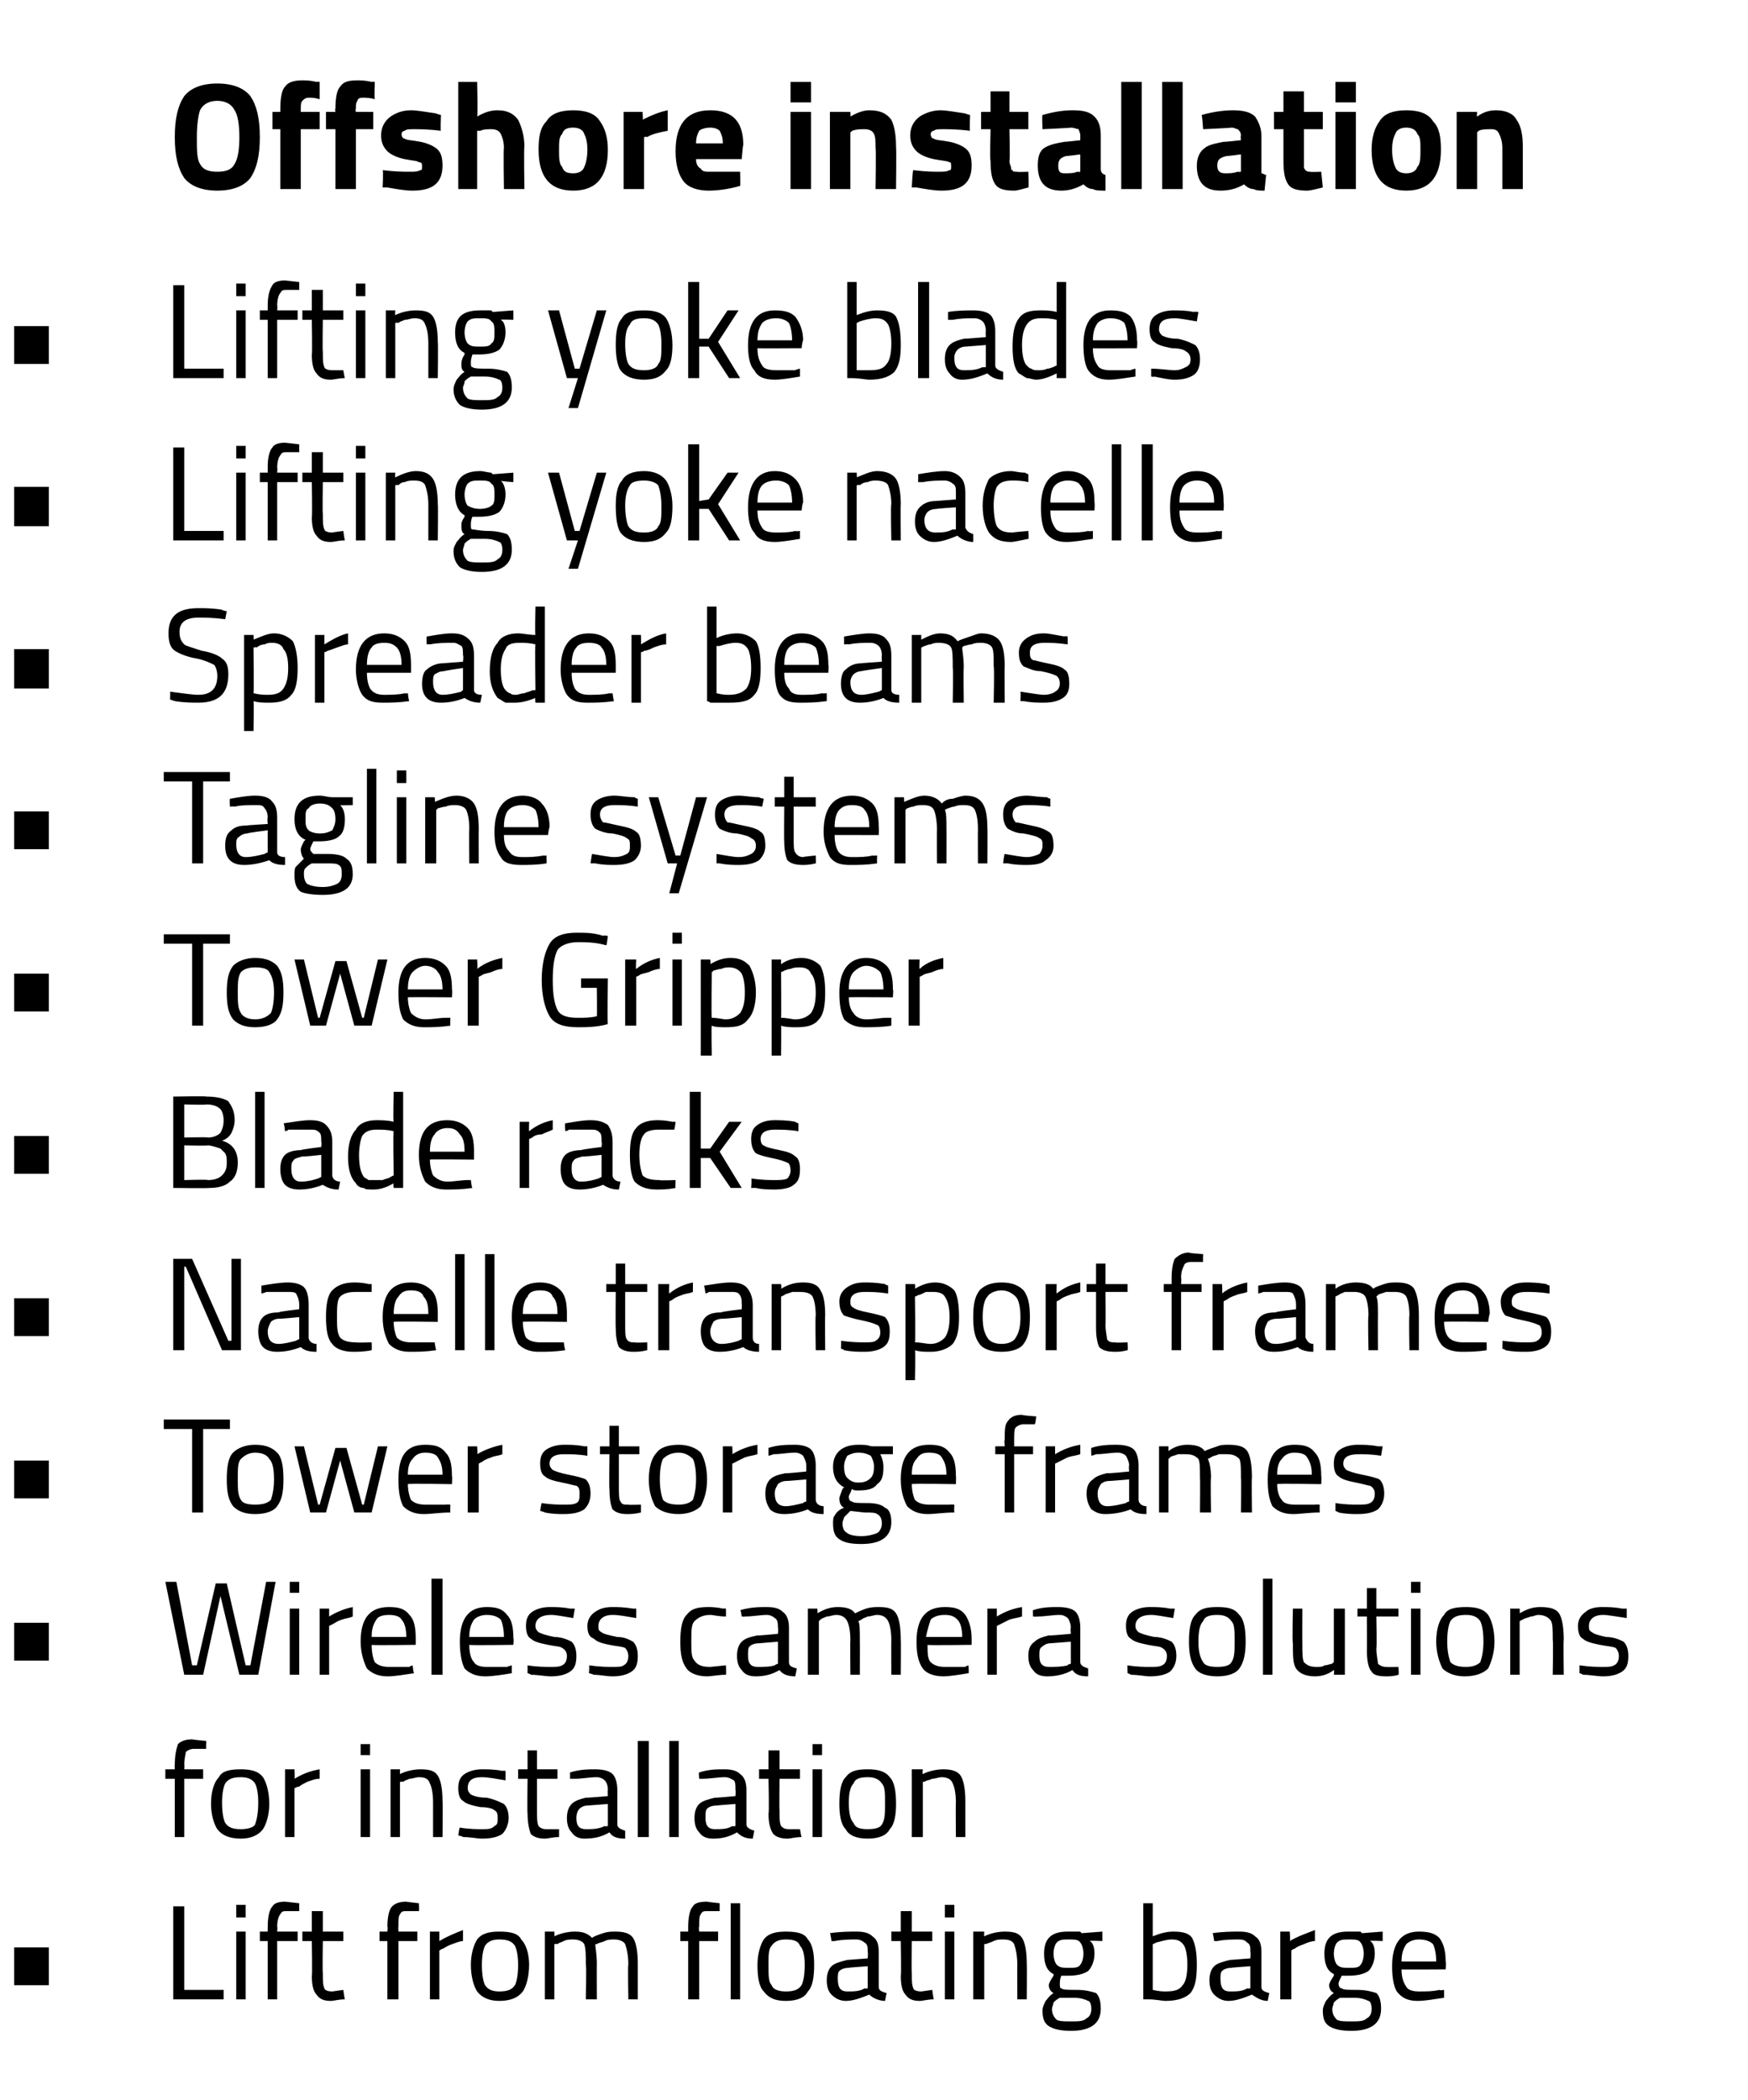
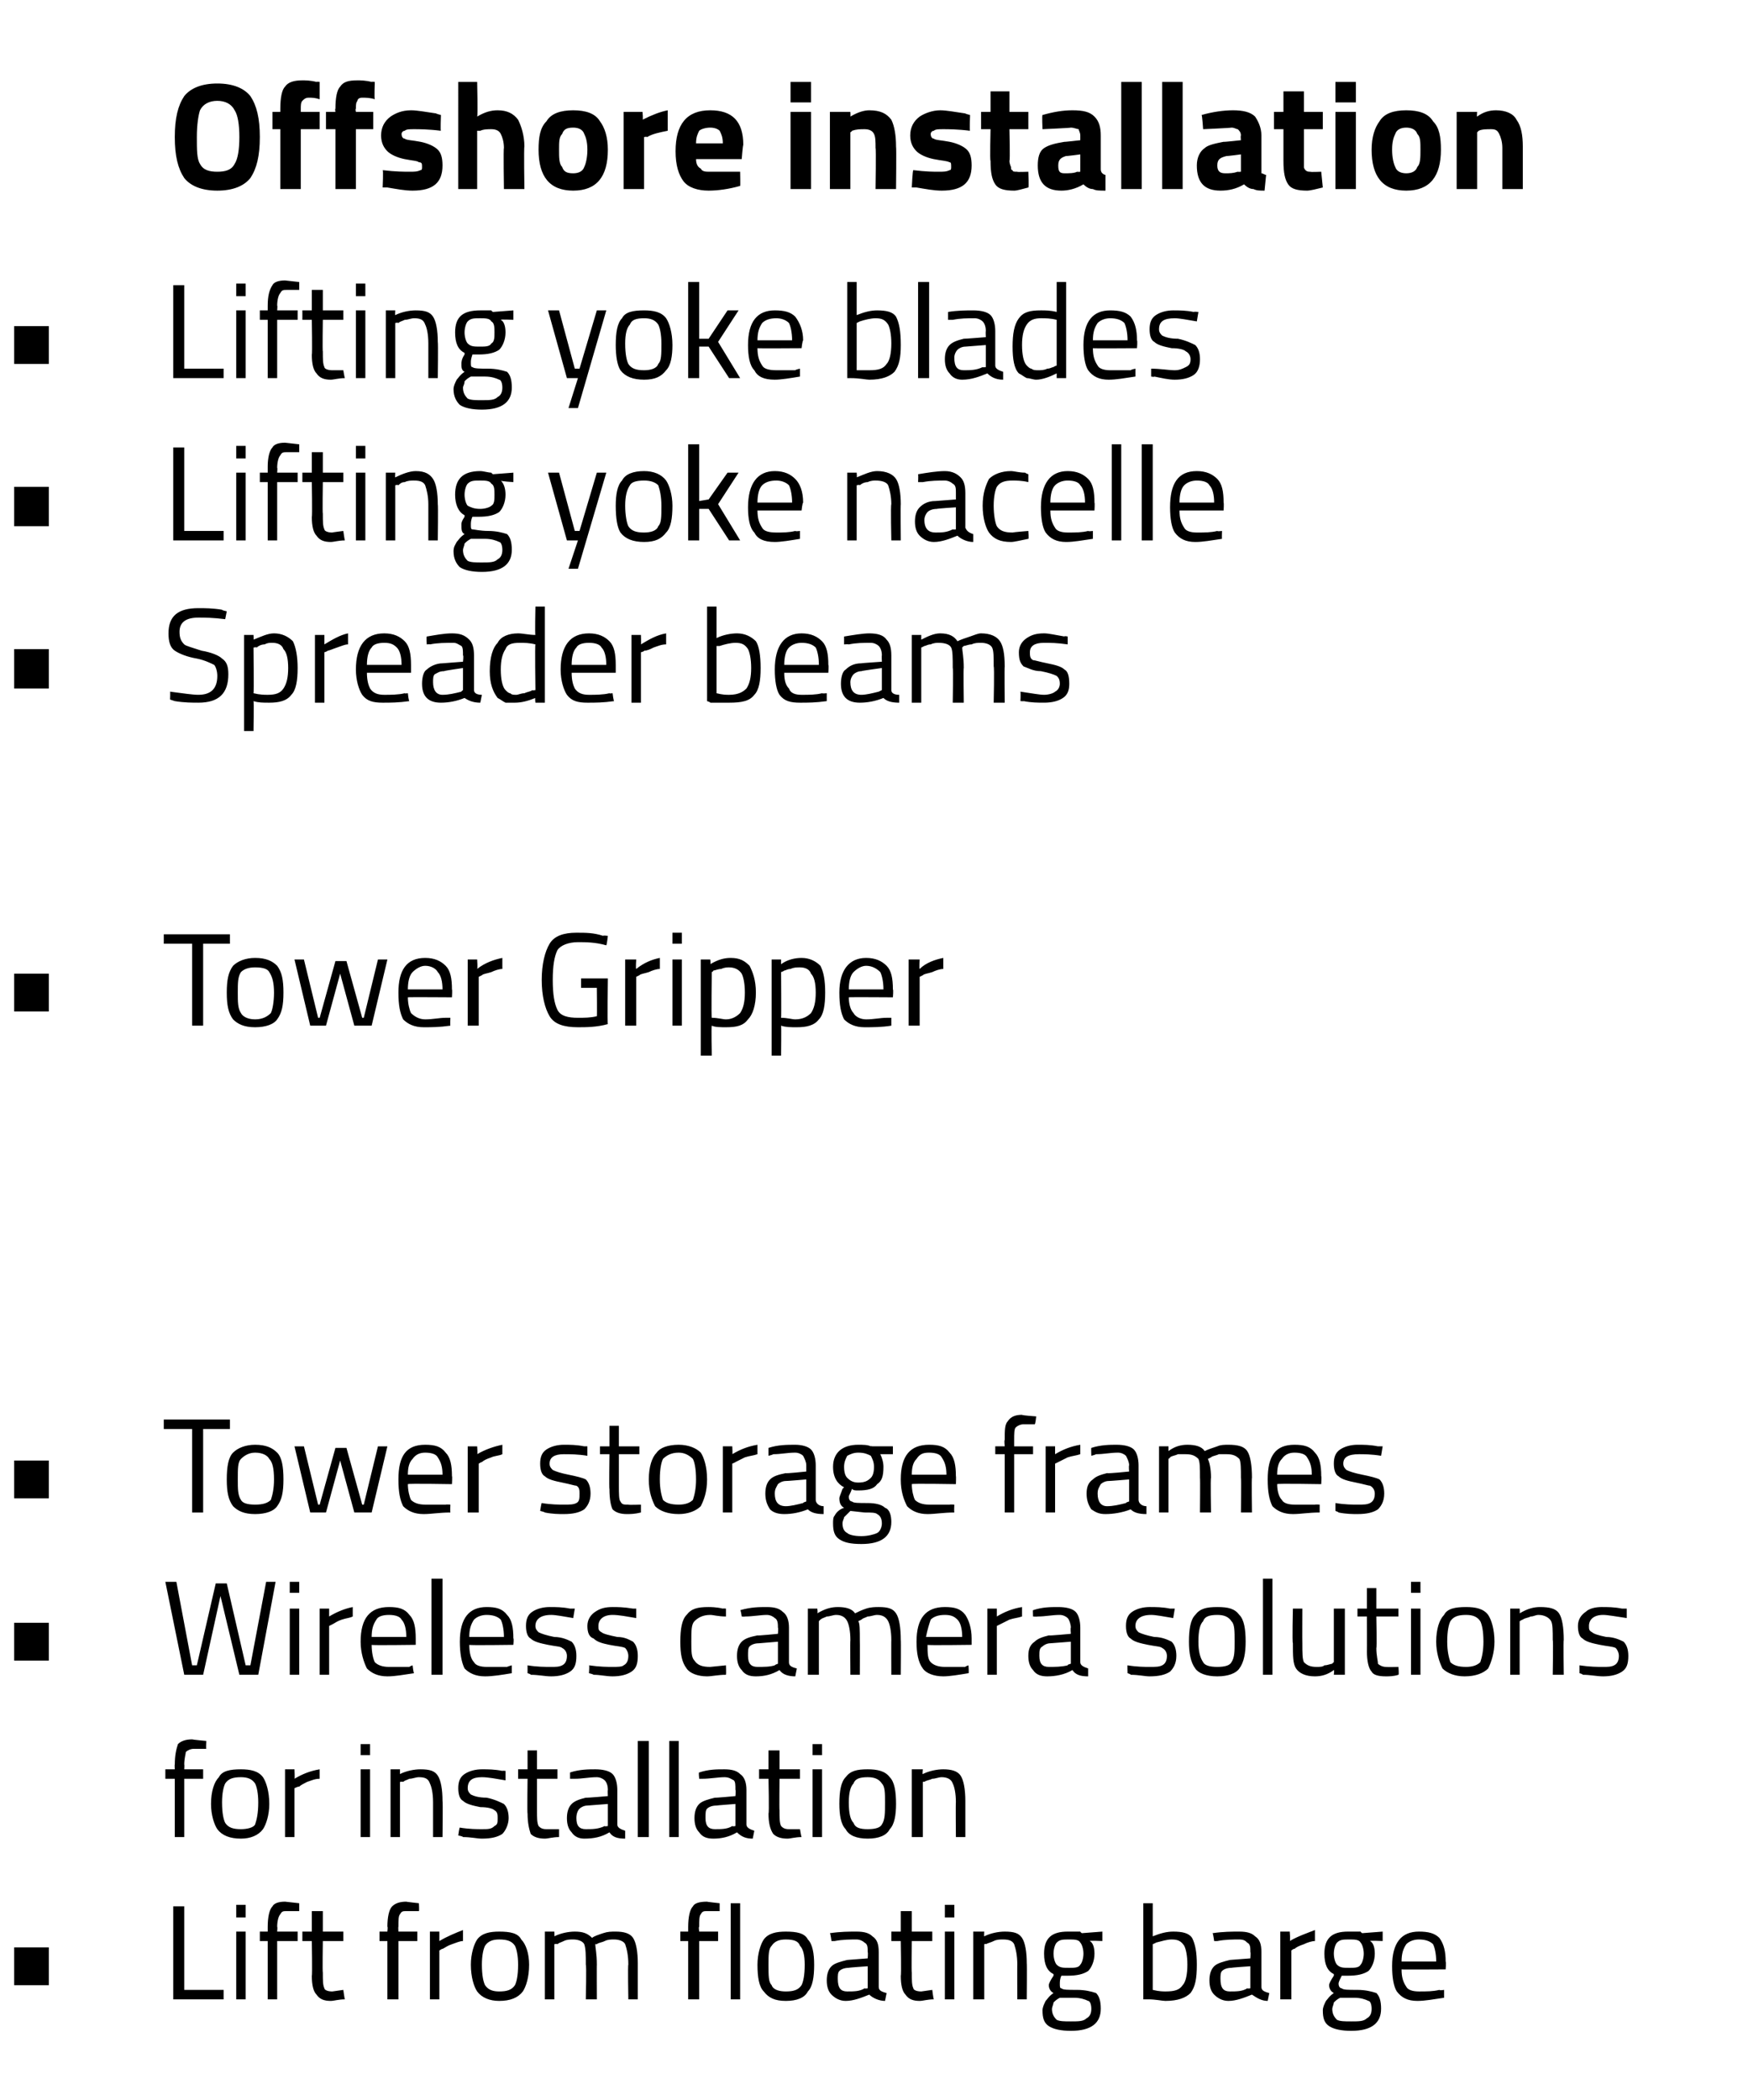
<svg xmlns="http://www.w3.org/2000/svg" version="1.1" width="111px" height="133.3px" viewBox="0 -1 111 133.3" style="top:-1px">
  <desc>Offshore installation Lifting yoke blades Lifting yoke nacelle Spreader beams Tagline systems Tower Gripper Blade ra...</desc>
  <defs />
  <g id="Polygon32600">
    <path d="m.9 125v-2.4h2.2v2.4H.9zm13.3.9H11V120h.7v5.3h2.5v.6zm.8 0v-4.3h.6v4.3h-.6zm0-5.2v-.8h.6v.8h-.6zm2.6 1.5v3.7h-.6v-3.7h-.5v-.6h.5v-.3c0-.6.1-1.1.3-1.3c.1-.2.4-.3.8-.3l.9.1v.5h-.8c-.2 0-.3 0-.4.2c-.1.1-.2.4-.2.8c.03-.03 0 .3 0 .3h1.3v.6h-1.3zm4.2 0h-1.3s-.03 2.01 0 2c0 .5 0 .8.1 1c0 .1.2.2.5.2l.7-.1s.08.58.1.6c-.4 0-.7.1-.9.1c-.4 0-.7-.1-.9-.4c-.2-.2-.3-.6-.3-1.2c.04.02 0-2.2 0-2.2h-.6v-.6h.6v-1.3h.7v1.3h1.3v.6zm3.5 0v3.7h-.7v-3.7h-.5v-.6h.5s.04-.34 0-.3c0-.6.1-1.1.3-1.3c.2-.2.5-.3.9-.3c-.02.01.8.1.8.1c0 0 .03.49 0 .5h-.8c-.2 0-.3 0-.4.2c-.1.1-.1.4-.1.8c-.02-.03 0 .3 0 .3h1.2v.6h-1.2zm2 3.7v-4.3h.6v.6c.5-.3 1-.5 1.5-.7v.7c-.2 0-.4.1-.7.2c-.3.1-.4.2-.6.3c.01-.04-.2.1-.2.1v3.1h-.6zm2.6-2.2c0-.7.2-1.3.4-1.6c.3-.4.8-.5 1.4-.5c.7 0 1.2.1 1.4.5c.3.3.5.9.5 1.6c0 .8-.2 1.4-.4 1.7c-.3.4-.8.6-1.5.6c-.6 0-1.1-.2-1.4-.6c-.2-.3-.4-.9-.4-1.7zm.7 0c0 .7.1 1.1.2 1.3c.2.3.5.4.9.4c.5 0 .8-.1 1-.4c.1-.2.2-.6.2-1.3c0-.6-.1-1-.2-1.2c-.2-.3-.5-.4-1-.4c-.4 0-.7.1-.9.4c-.1.2-.2.6-.2 1.2zm4.6 2.2h-.6v-4.3h.6s.02.33 0 .3c.4-.2.9-.3 1.3-.3c.5 0 .8.1 1.1.4c.1-.1.4-.2.7-.3c.3-.1.5-.1.8-.1c.5 0 .9.1 1.1.4c.2.3.3.9.3 1.6v2.3h-.6s-.04-2.25 0-2.2c0-.6-.1-1-.2-1.3c-.1-.2-.4-.3-.7-.3c-.2 0-.4 0-.6.1c-.2.1-.4.1-.5.2h-.1c0 .2.1.6.1 1.3c-.01-.03 0 2.2 0 2.2h-.7s.05-2.21 0-2.2c0-.6 0-1-.1-1.3c-.1-.2-.4-.3-.7-.3c-.2 0-.4 0-.6.1c-.2.1-.3.1-.4.2c-.03-.04-.2 0-.2 0v3.5zm9.2-3.7v3.7h-.7v-3.7h-.5v-.6h.5v-.3c0-.6.1-1.1.3-1.3c.1-.2.4-.3.9-.3c-.04.01.8.1.8.1v.5h-.8c-.2 0-.3 0-.4.2c-.1.1-.1.4-.1.8c-.05-.03 0 .3 0 .3h1.2v.6h-1.2zm2 3.7v-6.1h.6v6.1h-.6zm1.7-2.2c0-.7.2-1.3.4-1.6c.3-.4.8-.5 1.4-.5c.7 0 1.2.1 1.4.5c.3.3.4.9.4 1.6c0 .8-.1 1.4-.4 1.7c-.2.4-.7.6-1.4.6c-.7 0-1.1-.2-1.4-.6c-.3-.3-.4-.9-.4-1.7zm.7 0c0 .7 0 1.1.2 1.3c.1.3.5.4.9.4c.5 0 .8-.1 1-.4c.1-.2.2-.6.2-1.3c0-.6-.1-1-.3-1.2c-.1-.3-.4-.4-.9-.4c-.4 0-.7.1-.9.4c-.2.2-.2.6-.2 1.2zm7-.8v2.2c0 .2.1.3.5.4l-.1.5c-.4 0-.8-.2-1-.4c-.5.2-1 .4-1.5.4c-.4 0-.7-.2-.9-.4c-.2-.2-.3-.5-.3-.9c0-.4.1-.7.3-.9c.2-.2.6-.3 1-.4l1.3-.1s.03-.38 0-.4c0-.3 0-.5-.2-.6c-.1-.1-.3-.2-.5-.2c-.4 0-.9 0-1.4.1h-.2s-.06-.46-.1-.5c.7-.1 1.2-.1 1.7-.1c.5 0 .8.1 1 .3c.3.2.4.5.4 1zm-2.6 1.7c0 .6.2.8.6.8c.4 0 .8 0 1.1-.2c.03.03.2 0 .2 0v-1.4s-1.23.08-1.2.1c-.3 0-.5.1-.6.2c-.1.1-.1.3-.1.5zm6-2.4h-1.3s-.03 2.01 0 2c0 .5 0 .8.1 1c0 .1.2.2.5.2l.7-.1s.07.58.1.6c-.4 0-.7.1-.9.1c-.4 0-.7-.1-.9-.4c-.2-.2-.3-.6-.3-1.2c.04.02 0-2.2 0-2.2h-.6v-.6h.6v-1.3h.7v1.3h1.3v.6zm.8 3.7v-4.3h.6v4.3h-.6zm0-5.2v-.8h.6v.8h-.6zm2.5 5.2h-.7v-4.3h.7s-.02.33 0 .3c.4-.2.9-.3 1.3-.3c.6 0 .9.1 1.1.4c.2.3.3.9.3 1.6c.02.04 0 2.3 0 2.3h-.6s-.01-2.25 0-2.2c0-.6-.1-1-.2-1.3c-.1-.2-.3-.3-.7-.3c-.2 0-.4 0-.6.1c-.2.1-.3.1-.5.2c.05-.04-.1 0-.1 0v3.5zm7.4.6c0 .9-.6 1.4-1.9 1.4c-.6 0-1.1-.1-1.4-.3c-.3-.2-.4-.5-.4-1c0-.2.1-.4.2-.6c.1-.1.2-.3.5-.5c-.2-.1-.3-.3-.3-.5c0-.1.1-.3.3-.6v-.1c-.4-.2-.6-.6-.6-1.3c0-1 .5-1.4 1.5-1.4h.8c0 .04.1.1.1.1l1.3-.1v.6s-.82-.04-.8 0c.2.1.3.4.3.8c0 .5-.2.9-.4 1.1c-.3.2-.7.3-1.3.3h-.4c-.1.2-.1.4-.1.5c0 .2 0 .3.1.3c.1.1.4.1 1 .1c.5 0 .9.1 1.2.2c.2.2.3.5.3 1zm-3.1 0c0 .3.1.5.3.7c.2.1.5.1.9.1c.5 0 .8 0 1-.2c.2-.1.3-.3.3-.6c0-.3-.1-.5-.2-.5c-.2-.1-.5-.2-.9-.2h-.9c-.2.1-.3.2-.4.3c0 .1-.1.3-.1.4zm.1-3.5c0 .3.1.6.2.7c.2.2.4.2.8.2c.3 0 .6 0 .7-.2c.1-.1.2-.4.2-.7c0-.3-.1-.6-.2-.7c-.1-.2-.4-.2-.7-.2c-.4 0-.6 0-.8.2c-.1.1-.2.4-.2.7zm6.3-1.1c.5-.2.9-.3 1.3-.3c.6 0 1 .1 1.2.4c.2.4.3.9.3 1.7c0 .9-.1 1.4-.4 1.8c-.3.3-.8.5-1.6.5c-.2 0-.6-.1-1.1-.1h-.3v-6.1h.6v2.1s.05-.05 0 0zm0 3.4c.4.1.7.1.8.1c.6 0 .9-.1 1.1-.4c.2-.2.3-.7.3-1.3c0-.6-.1-1-.2-1.2c-.2-.3-.4-.4-.8-.4c-.3 0-.6.1-1 .2c.02.01-.2.1-.2.1v2.9s.05.05 0 0zm6.9-2.4v2.2c0 .2.1.3.5.4l-.1.5c-.4 0-.7-.2-1-.4c-.5.2-1 .4-1.5.4c-.4 0-.7-.2-.9-.4c-.2-.2-.3-.5-.3-.9c0-.4.1-.7.3-.9c.2-.2.6-.3 1-.4l1.3-.1s.03-.38 0-.4c0-.3 0-.5-.2-.6c-.1-.1-.2-.2-.5-.2c-.4 0-.9 0-1.4.1h-.2s-.06-.46-.1-.5c.7-.1 1.2-.1 1.7-.1c.5 0 .8.1 1 .3c.3.2.4.5.4 1zm-2.6 1.7c0 .6.2.8.6.8c.4 0 .8 0 1.1-.2c.04.03.2 0 .2 0v-1.4s-1.22.08-1.2.1c-.3 0-.5.1-.6.2c-.1.1-.1.3-.1.5zm3.8 1.3v-4.3h.6s.05.61 0 .6c.5-.3 1.1-.5 1.6-.7v.7c-.2 0-.5.1-.7.2c-.3.1-.5.2-.6.3c-.03-.04-.2.1-.2.1v3.1h-.7zm6.4.6c0 .9-.6 1.4-1.9 1.4c-.6 0-1.1-.1-1.4-.3c-.3-.2-.4-.5-.4-1c0-.2.1-.4.2-.6c.1-.1.2-.3.5-.5c-.2-.1-.3-.3-.3-.5c0-.1.1-.3.3-.6v-.1c-.4-.2-.6-.6-.6-1.3c0-1 .5-1.4 1.5-1.4h.8c0 .04.1.1.1.1l1.3-.1v.6s-.83-.04-.8 0c.2.1.3.4.3.8c0 .5-.2.9-.4 1.1c-.3.2-.7.3-1.3.3h-.4c-.1.2-.2.4-.2.5c0 .2.1.3.2.3c.1.1.4.1 1 .1c.5 0 .9.1 1.2.2c.2.2.3.5.3 1zm-3.1 0c0 .3.1.5.3.7c.2.1.5.1.9.1c.5 0 .8 0 1-.2c.2-.1.3-.3.3-.6c0-.3-.1-.5-.2-.5c-.2-.1-.5-.2-.9-.2h-.9c-.2.1-.3.2-.4.3c0 .1-.1.3-.1.4zm.1-3.5c0 .3.1.6.2.7c.2.2.4.2.8.2c.3 0 .6 0 .7-.2c.1-.1.2-.4.2-.7c0-.3-.1-.6-.2-.7c-.1-.2-.4-.2-.7-.2c-.4 0-.6 0-.8.2c-.1.1-.2.4-.2.7zm6.7 2.3c.03.05.3 0 .3 0v.5c-.7.1-1.2.2-1.7.2c-.6 0-1-.2-1.3-.6c-.2-.3-.3-.9-.3-1.6c0-1.5.6-2.2 1.7-2.2c.6 0 1 .1 1.3.4c.3.4.4.9.4 1.5c.04.04 0 .5 0 .5c0 0-2.79.02-2.8 0c0 .5.1.8.3 1.1c.1.2.4.3.8.3c.5 0 .9 0 1.3-.1zm-.2-1.8c0-.5-.1-.9-.2-1.1c-.2-.2-.5-.3-.9-.3c-.3 0-.6.1-.8.3c-.2.3-.3.6-.3 1.1h2.2z" stroke="none" fill="#000" />
  </g>
  <g id="Polygon32599">
    <path d="m11.7 111.9v3.7h-.6v-3.7h-.6v-.6h.6s-.02-.33 0-.3c0-.6.1-1 .2-1.3c.2-.2.5-.3.9-.3c.03.02.9.1.9.1c0 0-.03.5 0 .5h-.8c-.2 0-.4.1-.5.2c0 .1-.1.4-.1.8c.02-.02 0 .3 0 .3h1.2v.6h-1.2zm1.7 1.6c0-.8.2-1.4.5-1.7c.2-.4.7-.5 1.4-.5c.6 0 1.1.1 1.4.5c.2.3.4.9.4 1.7c0 .7-.2 1.3-.4 1.6c-.3.4-.8.6-1.4.6c-.7 0-1.2-.2-1.5-.6c-.2-.3-.4-.9-.4-1.6zm.7-.1c0 .7.1 1.1.2 1.3c.2.3.5.4 1 .4c.4 0 .8-.1.9-.3c.1-.3.2-.7.2-1.4c0-.6-.1-1-.2-1.2c-.2-.3-.5-.4-.9-.4c-.5 0-.8.1-1 .4c-.1.2-.2.6-.2 1.2zm4 2.2v-4.3h.6s.03.62 0 .6c.5-.3 1-.5 1.6-.6v.6c-.3 0-.5.1-.8.2c-.2.1-.4.2-.5.3c-.05-.03-.3.1-.3.1v3.1h-.6zm4.8 0v-4.3h.6v4.3h-.6zm0-5.2v-.7h.6v.7h-.6zm2.5 5.2h-.6v-4.3h.6v.3c.4-.2.9-.3 1.3-.3c.6 0 .9.1 1.1.4c.2.3.3.9.3 1.6c.03.05 0 2.3 0 2.3h-.6v-2.2c0-.6-.1-1-.2-1.2c-.1-.3-.3-.4-.7-.4c-.2 0-.4.1-.6.1c-.2.1-.3.1-.4.2c-.04-.03-.2 0-.2 0v3.5zm6.7-3.6c-.6-.1-1.1-.2-1.5-.2c-.6 0-.9.2-.9.7c0 .2.1.3.2.4c.2.1.5.2 1 .2c.5.1.9.3 1.1.4c.2.2.3.5.3.9c0 .4-.2.8-.4 1c-.3.2-.7.3-1.3.3c-.3 0-.7-.1-1.2-.1c-.01-.05-.3-.1-.3-.1c0 0 .07-.54.1-.5c.6.1 1.1.1 1.4.1c.4 0 .6 0 .8-.2c.2-.1.2-.2.2-.5c0-.2 0-.4-.2-.5c-.1-.1-.4-.2-.9-.2c-.5-.1-.9-.2-1.1-.4c-.2-.1-.3-.4-.3-.8c0-.4.1-.7.4-.9c.3-.2.7-.3 1.1-.3c.4 0 .8 0 1.3.1c0-.02.2 0 .2 0v.6s.02-.03 0 0zm3.3-.1h-1.3v2c0 .5 0 .8.1 1c.1.1.2.2.5.2h.8v.5c-.4 0-.7.1-.9.1c-.4 0-.7-.1-.9-.3c-.1-.3-.2-.7-.2-1.3c-.03.03 0-2.2 0-2.2h-.6v-.6h.6v-1.2h.6v1.2h1.3v.6zm3.8.7v2.2c0 .2.2.3.5.4v.5c-.5 0-.8-.1-1-.4c-.5.3-1 .4-1.6.4c-.3 0-.6-.1-.8-.4c-.2-.2-.3-.5-.3-.9c0-.4.1-.7.3-.9c.2-.2.5-.3.9-.4c.05.02 1.4-.1 1.4-.1c0 0-.02-.37 0-.4c0-.3-.1-.5-.2-.6c-.1-.1-.3-.2-.5-.2c-.5 0-.9.1-1.4.1h-.3v-.4c.6-.2 1.2-.2 1.6-.2c.5 0 .9.1 1.1.3c.2.2.3.6.3 1zm-2.6 1.8c0 .5.2.7.6.7c.4 0 .8 0 1.2-.2c-.01.04.2 0 .2 0v-1.4l-1.3.1c-.2 0-.4.1-.5.2c-.1.1-.2.3-.2.6zm3.9 1.2v-6.1h.7v6.1h-.7zm2 0v-6.1h.6v6.1h-.6zm4.9-3v2.2c0 .2.2.3.5.4l-.1.5c-.4 0-.7-.1-1-.4c-.5.3-1 .4-1.5.4c-.4 0-.7-.1-.9-.4c-.2-.2-.3-.5-.3-.9c0-.4.1-.7.3-.9c.2-.2.6-.3 1-.4c.01.02 1.3-.1 1.3-.1c0 0 .04-.37 0-.4c0-.3 0-.5-.1-.6c-.2-.1-.3-.2-.6-.2c-.4 0-.9.1-1.4.1h-.2s-.05-.45 0-.4c.6-.2 1.1-.2 1.6-.2c.5 0 .8.1 1 .3c.3.2.4.6.4 1zm-2.6 1.8c0 .5.2.7.6.7c.4 0 .8 0 1.1-.2c.05.04.2 0 .2 0v-1.4s-1.21.09-1.2.1c-.3 0-.5.1-.6.2c-.1.1-.1.3-.1.6zm6-2.5h-1.3s-.02 2.02 0 2c0 .5 0 .8.1 1c.1.1.2.2.5.2h.7s.08.49.1.5c-.4 0-.7.1-.9.1c-.4 0-.7-.1-.9-.3c-.2-.3-.3-.7-.3-1.3c.05.03 0-2.2 0-2.2h-.6v-.6h.6v-1.2h.7v1.2h1.3v.6zm.8 3.7v-4.3h.6v4.3h-.6zm0-5.2v-.7h.6v.7h-.6zm1.7 3.1c0-.8.1-1.4.4-1.7c.3-.4.7-.5 1.4-.5c.6 0 1.1.1 1.4.5c.3.3.4.9.4 1.7c0 .7-.1 1.3-.4 1.6c-.2.4-.7.6-1.4.6c-.7 0-1.2-.2-1.4-.6c-.3-.3-.4-.9-.4-1.6zm.6-.1c0 .7.1 1.1.3 1.3c.1.3.4.4.9.4c.5 0 .8-.1.9-.3c.2-.3.2-.7.2-1.4c0-.6 0-1-.2-1.2c-.2-.3-.5-.4-.9-.4c-.5 0-.8.1-.9.4c-.2.2-.3.6-.3 1.2zm4.7 2.2h-.7v-4.3h.7s-.04.35 0 .3c.4-.2.9-.3 1.3-.3c.5 0 .9.1 1.1.4c.2.3.3.9.3 1.6v2.3h-.6s-.02-2.23 0-2.2c0-.6-.1-1-.2-1.2c-.1-.3-.4-.4-.7-.4c-.2 0-.4.1-.6.1c-.2.1-.4.1-.5.2c.03-.03-.1 0-.1 0v3.5z" stroke="none" fill="#000" />
  </g>
  <g id="Polygon32598">
    <path d="m.9 104.4V102h2.2v2.4H.9zm9.6-5h.7l1 5.3h.3l1.2-5.2h.7l1.2 5.2h.3l1-5.3h.6l-1.1 5.9h-1.2l-1.2-5l-1.1 5h-1.2l-1.2-5.9zm7.9 5.9v-4.2h.6v4.2h-.6zm0-5.2v-.7h.6v.7h-.6zm1.9 5.2v-4.2h.6v.5c.5-.3 1-.5 1.5-.6v.6c-.2.1-.4.1-.7.2c-.3.1-.4.2-.6.3l-.2.1v3.1h-.6zm5.7-.5c0-.03.2-.1.2-.1c0 0 .06.54.1.5c-.7.1-1.2.2-1.7.2c-.6 0-1-.2-1.3-.5c-.2-.4-.4-1-.4-1.7c0-1.5.6-2.2 1.8-2.2c.6 0 1 .1 1.3.5c.3.3.4.8.4 1.5v.4s-2.83.04-2.8 0c0 .5.1.9.2 1.1c.2.2.5.3.9.3h1.3zm-.2-1.9c0-.5-.1-.9-.3-1.1c-.1-.2-.4-.3-.8-.3c-.4 0-.7.1-.8.3c-.2.3-.3.6-.3 1.1h2.2zm1.6 2.4v-6.1h.7v6.1h-.7zm4.8-.5c.03-.03.3-.1.3-.1v.5c-.6.1-1.2.2-1.7.2c-.6 0-1-.2-1.3-.5c-.2-.4-.3-1-.3-1.7c0-1.5.6-2.2 1.7-2.2c.6 0 1 .1 1.3.5c.3.3.4.8.4 1.5c.04-.04 0 .4 0 .4c0 0-2.79.04-2.8 0c0 .5.1.9.3 1.1c.1.2.4.3.8.3h1.3zm-.2-1.9c0-.5-.1-.9-.2-1.1c-.2-.2-.5-.3-.9-.3c-.3 0-.6.1-.8.3c-.2.3-.3.6-.3 1.1h2.2zm4.4-1.2c-.6-.1-1.1-.2-1.4-.2c-.7 0-1 .3-1 .7c0 .2.1.3.2.4c.2.1.5.2 1 .3c.5 0 .9.2 1.1.3c.2.2.3.5.3.9c0 .5-.1.8-.4 1c-.3.2-.7.3-1.2.3c-.4 0-.8-.1-1.3-.1c.02-.04-.2-.1-.2-.1v-.5c.6.1 1.1.1 1.5.1c.3 0 .5 0 .7-.1c.2-.1.3-.3.3-.6c0-.2-.1-.4-.3-.5c-.1-.1-.4-.1-.9-.2c-.5-.1-.9-.2-1.1-.4c-.2-.1-.3-.4-.3-.8c0-.4.1-.7.4-.9c.3-.2.7-.3 1.1-.3c.4 0 .8 0 1.3.1h.3l-.1.6s.04-.02 0 0zm4 0c-.6-.1-1.1-.2-1.5-.2c-.6 0-.9.3-.9.7c0 .2 0 .3.2.4c.1.1.5.2 1 .3c.5 0 .8.2 1 .3c.2.2.3.5.3.9c0 .5-.1.8-.4 1c-.3.2-.7.3-1.2.3c-.4 0-.8-.1-1.2-.1c-.04-.04-.3-.1-.3-.1c0 0 .04-.53 0-.5c.7.1 1.2.1 1.5.1c.3 0 .6 0 .7-.1c.2-.1.3-.3.3-.6c0-.2-.1-.4-.2-.5c-.2-.1-.5-.1-1-.2c-.5-.1-.8-.2-1-.4c-.3-.1-.4-.4-.4-.8c0-.4.2-.7.5-.9c.3-.2.6-.3 1.1-.3c.3 0 .7 0 1.3.1h.2v.6s-.02-.02 0 0zm4.6-.7c.1 0 .5 0 .9.1c.01-.02.2 0 .2 0v.5c-.5 0-.8-.1-1-.1c-.5 0-.8.2-1 .4c-.2.2-.2.6-.2 1.3c0 .6 0 1 .2 1.2c.2.3.5.4 1 .4l1-.1s.02.56 0 .6c-.5 0-.9.1-1.2.1c-.6 0-1.1-.2-1.3-.5c-.3-.4-.4-.9-.4-1.7c0-.8.1-1.4.4-1.7c.3-.4.7-.5 1.4-.5zm5.1 1.3v2.2c0 .2.1.3.5.4l-.1.5c-.4 0-.8-.1-1-.4c-.5.3-1 .4-1.5.4c-.4 0-.7-.1-.9-.4c-.2-.2-.3-.5-.3-.9c0-.4.1-.7.3-.9c.2-.2.5-.3 1-.4c0 .03 1.3-.1 1.3-.1c0 0 .03-.36 0-.4c0-.2 0-.5-.2-.6c-.1-.1-.3-.2-.5-.2c-.4 0-.9.1-1.4.1c.02.02-.2 0-.2 0c0 0-.06-.44-.1-.4c.7-.2 1.2-.2 1.7-.2c.5 0 .8.1 1 .3c.3.2.4.6.4 1zm-2.6 1.8c0 .5.2.7.6.7c.4 0 .8 0 1.1-.1c.03-.05.2-.1.2-.1v-1.4l-1.2.1c-.3 0-.5.1-.6.2c-.1.1-.1.3-.1.6zm4.5 1.2h-.7v-4.2h.6s.04.26 0 .3c.5-.3.9-.4 1.3-.4c.5 0 .9.1 1.1.4c.2-.1.4-.2.7-.3c.3-.1.6-.1.8-.1c.6 0 .9.1 1.1.4c.2.3.3.9.3 1.7c.02-.04 0 2.2 0 2.2h-.6s-.01-2.22 0-2.2c0-.6-.1-1-.2-1.2c-.1-.2-.3-.4-.7-.4c-.2 0-.4.1-.6.1c-.2.1-.3.1-.4.2l-.2.1c.1.1.1.6.1 1.2c.01-.01 0 2.2 0 2.2h-.6s-.02-2.19 0-2.2c0-.6-.1-1-.2-1.2c-.1-.2-.3-.4-.7-.4c-.2 0-.4.1-.6.1c-.2.1-.3.1-.4.2c0-.02-.1.1-.1.1v3.4zm9.3-.5c-.02-.03.2-.1.2-.1c0 0 .04.54 0 .5c-.6.1-1.2.2-1.6.2c-.6 0-1.1-.2-1.3-.5c-.3-.4-.4-1-.4-1.7c0-1.5.6-2.2 1.8-2.2c.6 0 1 .1 1.3.5c.2.3.4.8.4 1.5v.4s-2.84.04-2.8 0c0 .5 0 .9.2 1.1c.2.2.5.3.9.3h1.3zm-.2-1.9c0-.5-.1-.9-.3-1.1c-.2-.2-.4-.3-.8-.3c-.4 0-.7.1-.9.3c-.1.3-.2.6-.3 1.1h2.3zm1.6 2.4v-4.2h.6v.5c.5-.3 1-.5 1.6-.6v.6c-.3.1-.5.1-.8.2l-.6.3l-.2.1v3.1h-.6zm5.9-3v2.2c0 .2.2.3.5.4v.5c-.5 0-.8-.1-1-.4c-.5.3-1.1.4-1.6.4c-.4 0-.7-.1-.9-.4c-.2-.2-.3-.5-.3-.9c0-.4.1-.7.4-.9c.2-.2.5-.3.9-.4c.04.03 1.4-.1 1.4-.1c0 0-.03-.36 0-.4c0-.2-.1-.5-.2-.6c-.1-.1-.3-.2-.5-.2c-.5 0-.9.1-1.4.1c-.03.02-.3 0-.3 0c0 0-.02-.44 0-.4c.6-.2 1.1-.2 1.6-.2c.5 0 .9.1 1.1.3c.2.2.3.6.3 1zm-2.6 1.8c0 .5.2.7.6.7c.4 0 .8 0 1.2-.1c-.03-.05.2-.1.2-.1v-1.4l-1.3.1c-.2 0-.4.1-.5.2c-.2.1-.2.3-.2.6zm8.5-2.4c-.6-.1-1.1-.2-1.4-.2c-.7 0-1 .3-1 .7c0 .2.1.3.2.4c.2.1.5.2 1 .3c.5 0 .9.2 1.1.3c.2.2.3.5.3.9c0 .5-.2.8-.4 1c-.3.2-.7.3-1.3.3c-.3 0-.7-.1-1.2-.1c.01-.04-.2-.1-.2-.1c0 0-.02-.53 0-.5c.6.1 1.1.1 1.4.1c.4 0 .6 0 .8-.1c.2-.1.3-.3.3-.6c0-.2-.1-.4-.3-.5c-.1-.1-.4-.1-.9-.2c-.5-.1-.9-.2-1.1-.4c-.2-.1-.3-.4-.3-.8c0-.4.1-.7.4-.9c.3-.2.7-.3 1.1-.3c.4 0 .8 0 1.3.1h.3l-.1.6s.03-.02 0 0zm1 1.5c0-.8.1-1.4.4-1.7c.3-.4.7-.5 1.4-.5c.7 0 1.1.1 1.4.5c.3.3.4.9.4 1.7c0 .7-.1 1.3-.4 1.7c-.2.3-.7.5-1.4.5c-.7 0-1.2-.2-1.4-.5c-.3-.4-.4-1-.4-1.7zm.6 0c0 .6.1 1 .3 1.3c.1.2.4.3.9.3c.5 0 .8-.1.9-.3c.2-.3.2-.7.2-1.3c0-.7 0-1.1-.2-1.3c-.2-.3-.5-.4-.9-.4c-.5 0-.8.1-.9.4c-.2.2-.3.6-.3 1.3zm4.1 2.1v-6.1h.6v6.1h-.6zm4.5-4.2h.7v4.2h-.7s.04-.3 0-.3c-.4.3-.8.4-1.2.4c-.6 0-1-.2-1.2-.5c-.2-.3-.2-.8-.2-1.6c-.05-.03 0-2.2 0-2.2h.6s-.01 2.16 0 2.2c0 .6 0 1 .1 1.2c.2.2.4.3.8.3c.2 0 .4 0 .5-.1c.2 0 .4-.1.5-.1c-.02-.02.1-.1.1-.1v-3.4zm4.1.5h-1.4s.04 2.03 0 2c0 .5.1.8.1 1c.1.1.3.2.5.2c.05.02.8 0 .8 0c0 0 .05.5 0 .5c-.3.1-.6.1-.8.1c-.5 0-.8-.1-.9-.3c-.2-.2-.3-.7-.3-1.3c.01.04 0-2.2 0-2.2h-.6v-.5h.6v-1.3h.6v1.3h1.4v.5zm.8 3.7v-4.2h.6v4.2h-.6zm0-5.2v-.7h.6v.7h-.6zm1.6 3.1c0-.8.2-1.4.5-1.7c.2-.4.7-.5 1.4-.5c.6 0 1.1.1 1.4.5c.2.3.4.9.4 1.7c0 .7-.2 1.3-.4 1.7c-.3.3-.8.5-1.5.5c-.6 0-1.1-.2-1.4-.5c-.2-.4-.4-1-.4-1.7zm.7 0c0 .6.1 1 .2 1.3c.2.2.5.3 1 .3c.4 0 .7-.1.9-.3c.1-.3.2-.7.2-1.3c0-.7-.1-1.1-.2-1.3c-.2-.3-.5-.4-.9-.4c-.5 0-.8.1-1 .4c-.1.2-.2.6-.2 1.3zm4.6 2.1h-.6v-4.2h.6s.02.26 0 .3c.5-.3.9-.4 1.3-.4c.6 0 1 .1 1.2.4c.2.3.3.9.3 1.7c-.03-.04 0 2.2 0 2.2h-.7s.04-2.22 0-2.2c0-.6 0-1-.1-1.2c-.1-.2-.4-.4-.8-.4c-.2 0-.3.1-.5.1c-.2.1-.4.1-.5.2c-.01-.02-.2.1-.2.1v3.4zm6.8-3.6c-.7-.1-1.2-.2-1.5-.2c-.6 0-.9.3-.9.7c0 .2 0 .3.2.4c.1.1.4.2.9.3c.5 0 .9.2 1.1.3c.2.2.3.5.3.9c0 .5-.1.8-.4 1c-.3.2-.7.3-1.2.3c-.4 0-.8-.1-1.3-.1c.03-.04-.2-.1-.2-.1v-.5c.7.1 1.1.1 1.5.1c.3 0 .5 0 .7-.1c.2-.1.3-.3.3-.6c0-.2-.1-.4-.2-.5c-.2-.1-.5-.1-1-.2c-.5-.1-.9-.2-1.1-.4c-.2-.1-.3-.4-.3-.8c0-.4.2-.7.5-.9c.2-.2.6-.3 1-.3c.4 0 .8 0 1.3.1h.3v.6s-.04-.02 0 0z" stroke="none" fill="#000" />
  </g>
  <g id="Polygon32597">
    <path d="m.9 94.1v-2.4h2.2v2.4H.9zm9.5-4.4v-.6h4.2v.6h-1.7v5.3h-.7v-5.3h-1.8zm4 3.2c0-.8.1-1.4.4-1.7c.3-.3.8-.5 1.4-.5c.7 0 1.1.2 1.4.5c.3.3.4.9.4 1.7c0 .8-.1 1.3-.4 1.7c-.2.3-.7.5-1.4.5c-.7 0-1.1-.2-1.4-.5c-.3-.4-.4-.9-.4-1.7zm.7 0c0 .6 0 1 .2 1.3c.1.2.4.3.9.3c.5 0 .8-.1 1-.3c.1-.3.2-.7.2-1.3c0-.7-.1-1.1-.3-1.3c-.1-.2-.4-.4-.9-.4c-.4 0-.7.2-.9.4c-.2.2-.2.6-.2 1.3zm3.6-2.1h.6l.9 3.7h.1l1-3.6h.7l1 3.6h.1l.9-3.7h.6l-1 4.2h-1.1l-.9-3.3l-.9 3.3h-1l-1-4.2zm9.6 3.7c.02-.02.3 0 .3 0c0 0-.02.46 0 .5c-.7 0-1.2.1-1.7.1c-.6 0-1-.2-1.3-.5c-.2-.4-.3-.9-.3-1.7c0-1.5.5-2.2 1.7-2.2c.6 0 1 .1 1.3.5c.3.3.4.8.4 1.5c.03-.03 0 .5 0 .5c0 0-2.8-.05-2.8 0c0 .4.1.8.2 1c.2.2.5.3.9.3h1.3zm-.2-1.9c0-.5-.1-.8-.3-1.1c-.1-.2-.4-.3-.8-.3c-.3 0-.6.1-.8.4c-.2.2-.3.5-.3 1h2.2zm1.6 2.4v-4.2h.6s.04.55 0 .5c.5-.3 1.1-.5 1.6-.6v.6c-.2.1-.5.1-.7.2c-.3.1-.5.2-.6.3c-.04-.01-.2.1-.2.1v3.1h-.7zm7.6-3.6c-.6-.1-1.1-.1-1.5-.1c-.6 0-.9.2-.9.6c0 .2.1.3.2.4c.2.1.5.2 1 .3c.5.1.9.2 1.1.3c.2.2.3.5.3.9c0 .5-.2.8-.4 1c-.3.2-.7.3-1.3.3c-.3 0-.7 0-1.2-.1c0-.03-.3-.1-.3-.1c0 0 .08-.52.1-.5c.6.1 1.1.1 1.4.1c.4 0 .6 0 .8-.1c.2-.1.2-.3.2-.6c0-.2 0-.4-.2-.5c-.1 0-.4-.1-.9-.2c-.5-.1-.9-.2-1.1-.4c-.2-.1-.3-.4-.3-.8c0-.4.1-.7.4-.9c.3-.2.7-.3 1.1-.3c.4 0 .8 0 1.3.1h.2v.6s.03-.01 0 0zm3.3-.1h-1.3v2c0 .5 0 .9.1 1c.1.2.2.2.5.2c.01.03.8 0 .8 0v.5c-.4.1-.7.1-.9.1c-.4 0-.7-.1-.9-.3c-.1-.2-.2-.6-.2-1.3c-.03.05 0-2.2 0-2.2h-.6v-.5h.6v-1.3h.6v1.3h1.3v.5zm.6 1.6c0-.8.2-1.4.5-1.7c.2-.3.7-.5 1.4-.5c.6 0 1.1.2 1.4.5c.2.3.4.9.4 1.7c0 .8-.2 1.3-.4 1.7c-.3.3-.8.5-1.4.5c-.7 0-1.2-.2-1.5-.5c-.2-.4-.4-.9-.4-1.7zm.7 0c0 .6.1 1 .2 1.3c.2.2.5.3 1 .3c.4 0 .7-.1.9-.3c.1-.3.2-.7.2-1.3c0-.7-.1-1.1-.2-1.3c-.2-.2-.5-.4-.9-.4c-.5 0-.8.2-1 .4c-.1.2-.2.6-.2 1.3zm4 2.1v-4.2h.6s.03.55 0 .5c.5-.3 1-.5 1.6-.6v.6c-.3.1-.5.1-.8.2l-.6.3c.05-.01-.2.1-.2.1v3.1h-.6zm5.9-3v2.2c0 .2.2.4.5.4v.5c-.5 0-.8-.1-1-.3c-.5.2-1 .3-1.5.3c-.4 0-.7-.1-.9-.3c-.2-.3-.3-.6-.3-1c0-.4.1-.7.3-.9c.2-.2.5-.3 1-.4c-.04.04 1.3-.1 1.3-.1v-.4c0-.2-.1-.4-.2-.6c-.1-.1-.3-.2-.5-.2c-.5 0-.9.1-1.4.1c-.01.03-.3.1-.3.1v-.5c.6-.2 1.2-.2 1.7-.2c.4 0 .8.1 1 .3c.2.2.3.6.3 1zm-2.6 1.8c0 .5.2.8.7.8c.3 0 .7-.1 1.1-.2c-.01-.04.2-.1.2-.1v-1.4s-1.26.11-1.3.1c-.2 0-.4.1-.5.2c-.1.2-.2.3-.2.6zm7.4 1.8c0 .9-.6 1.4-1.9 1.4c-.7 0-1.1-.1-1.4-.3c-.3-.2-.4-.5-.4-1c0-.2 0-.4.1-.5c.1-.2.3-.4.6-.5c-.2-.1-.3-.3-.3-.6c0-.1.1-.3.2-.6l.1-.1c-.4-.2-.7-.6-.7-1.3c0-.9.6-1.4 1.6-1.4c.3 0 .6 0 .8.1c-.02-.03.1 0 .1 0h1.3v.5h-.8c.1.2.2.5.2.8c0 .6-.1.9-.4 1.1c-.2.3-.6.4-1.2.4c-.2 0-.3 0-.4-.1c-.1.3-.2.4-.2.5c0 .2.1.3.2.3c.1.1.4.1 1 .1c.5 0 .9.1 1.1.3c.3.1.4.5.4.9zm-3.1.1c0 .3.1.5.3.6c.1.1.4.2.9.2c.4 0 .8-.1 1-.2c.2-.1.3-.4.3-.6c0-.3-.1-.5-.3-.6c-.1-.1-.4-.1-.8-.1l-.9-.1l-.4.4c0 .1-.1.2-.1.4zm.1-3.6c0 .4.1.6.2.7c.2.2.4.3.7.3c.4 0 .6-.1.8-.3c.1-.1.2-.3.2-.7c0-.3-.1-.5-.2-.7c-.2-.1-.4-.2-.8-.2c-.3 0-.5.1-.7.2c-.1.2-.2.4-.2.7zm6.7 2.4c.02-.02.3 0 .3 0c0 0-.02.46 0 .5c-.7 0-1.2.1-1.7.1c-.6 0-1-.2-1.3-.5c-.2-.4-.4-.9-.4-1.7c0-1.5.6-2.2 1.8-2.2c.6 0 1 .1 1.3.5c.3.3.4.8.4 1.5c.02-.03 0 .5 0 .5c0 0-2.81-.05-2.8 0c0 .4.1.8.2 1c.2.2.5.3.9.3h1.3zm-.2-1.9c0-.5-.1-.8-.3-1.1c-.1-.2-.4-.3-.8-.3c-.4 0-.6.1-.8.4c-.2.2-.3.5-.3 1h2.2zm4.3-1.3v3.7h-.6v-3.7h-.6v-.5h.6s-.04-.41 0-.4c0-.6 0-1 .2-1.2c.2-.3.5-.4.9-.4c0 .04.9.1.9.1c0 0-.05.52-.1.5h-.7c-.2 0-.4.1-.5.2c-.1.1-.1.4-.1.8v.4h1.2v.5h-1.2zm2 3.7v-4.2h.6v.5c.5-.3 1-.5 1.6-.6v.6c-.3.1-.5.1-.8.2l-.6.3l-.2.1v3.1h-.6zm5.9-3v2.2c0 .2.2.4.5.4v.5c-.5 0-.8-.1-1-.3c-.5.2-1.1.3-1.6.3c-.4 0-.6-.1-.9-.3c-.2-.3-.3-.6-.3-1c0-.4.1-.7.4-.9c.2-.2.5-.3.9-.4c.04.04 1.4-.1 1.4-.1c0 0-.03-.35 0-.4c0-.2-.1-.4-.2-.6c-.1-.1-.3-.2-.5-.2c-.5 0-.9.1-1.4.1c-.03.03-.3.1-.3.1c0 0-.02-.53 0-.5c.6-.2 1.2-.2 1.6-.2c.5 0 .9.1 1.1.3c.2.2.3.6.3 1zm-2.6 1.8c0 .5.2.8.6.8c.4 0 .8-.1 1.2-.2c-.02-.04.2-.1.2-.1v-1.4s-1.28.11-1.3.1c-.2 0-.4.1-.5.2c-.1.2-.2.3-.2.6zm4.5 1.2h-.6v-4.2h.6v.3c.4-.3.8-.4 1.2-.4c.5 0 .9.1 1.1.4c.2-.1.5-.2.8-.3c.2-.1.5-.1.7-.1c.6 0 1 .1 1.2.4c.2.3.3.9.3 1.7c-.03-.03 0 2.2 0 2.2h-.7s.03-2.21 0-2.2c0-.6 0-1-.1-1.2c-.2-.2-.4-.3-.8-.3h-.5c-.2.1-.4.1-.5.2l-.2.1c.1.2.2.6.2 1.2c-.04 0 0 2.2 0 2.2h-.7s.02-2.18 0-2.2c0-.6 0-1-.1-1.2c-.2-.2-.4-.3-.8-.3h-.5c-.2.1-.4.1-.5.2c.04-.01-.1.1-.1.1v3.4zm9.3-.5c.02-.02.3 0 .3 0v.5c-.7 0-1.2.1-1.7.1c-.6 0-1-.2-1.3-.5c-.2-.4-.3-.9-.3-1.7c0-1.5.5-2.2 1.7-2.2c.6 0 1 .1 1.3.5c.3.3.4.8.4 1.5c.03-.03 0 .5 0 .5c0 0-2.8-.05-2.8 0c0 .4.1.8.3 1c.1.2.4.3.8.3h1.3zm-.2-1.9c0-.5-.1-.8-.3-1.1c-.1-.2-.4-.3-.8-.3c-.3 0-.6.1-.8.4c-.2.2-.3.5-.3 1h2.2zm4.4-1.2c-.6-.1-1.1-.1-1.4-.1c-.7 0-1 .2-1 .6c0 .2.1.3.2.4c.2.1.5.2 1 .3c.5.1.9.2 1.1.3c.2.2.3.5.3.9c0 .5-.2.8-.4 1c-.3.2-.7.3-1.3.3c-.3 0-.7 0-1.2-.1c.01-.03-.2-.1-.2-.1v-.5c.6.1 1.1.1 1.4.1c.4 0 .6 0 .8-.1c.2-.1.3-.3.3-.6c0-.2-.1-.4-.3-.5c-.1 0-.4-.1-.9-.2c-.5-.1-.9-.2-1.1-.4c-.2-.1-.3-.4-.3-.8c0-.4.1-.7.4-.9c.3-.2.7-.3 1.1-.3c.4 0 .8 0 1.3.1h.3l-.1.6s.04-.01 0 0z" stroke="none" fill="#000" />
  </g>
  <g id="Polygon32596">
-     <path d="m.9 83.8v-2.4h2.2v2.4H.9zm10.1.9v-5.8h1.2l2.3 5.2h.2v-5.2h.6v5.8h-1.2l-2.3-5.3h-.1v5.3h-.7zm8.6-2.9v2.1c0 .2.2.4.5.4v.5c-.5 0-.8-.1-1-.3c-.5.2-1 .3-1.5.3c-.4 0-.7-.1-.9-.3c-.2-.2-.3-.6-.3-1c0-.4.1-.7.3-.9c.2-.2.5-.3 1-.3c-.04-.05 1.3-.2 1.3-.2v-.3c0-.3-.1-.5-.2-.7c-.1-.1-.3-.1-.5-.1h-1.4c-.01.04-.3.1-.3.1v-.5c.6-.1 1.2-.2 1.7-.2c.4 0 .8.1 1 .3c.2.2.3.6.3 1.1zM17 83.5c0 .5.2.8.7.8c.3 0 .7-.1 1.1-.2c-.01-.03.2-.1.2-.1v-1.4s-1.27.12-1.3.1c-.2 0-.4.1-.5.2c-.1.2-.2.4-.2.6zm5.5-3.1c.1 0 .5 0 .9.1h.2v.5h-1c-.5 0-.8.1-1 .3c-.2.2-.2.7-.2 1.3c0 .6 0 1 .2 1.3c.2.2.5.3 1 .3c0 .03 1 0 1 0c0 0 .02.48 0 .5c-.5.1-.9.1-1.2.1c-.6 0-1.1-.2-1.3-.5c-.3-.3-.4-.9-.4-1.7c0-.8.1-1.4.4-1.7c.3-.3.7-.5 1.4-.5zm4.9 3.8h.2s.07.47.1.5c-.7.1-1.2.1-1.7.1c-.6 0-1-.2-1.3-.5c-.2-.4-.4-.9-.4-1.7c0-1.5.6-2.2 1.8-2.2c.6 0 1 .2 1.3.5c.3.3.4.8.4 1.5v.5s-2.82-.04-2.8 0c0 .4.1.8.2 1c.2.2.5.3.9.3h1.3zm-.2-1.8c0-.6-.1-.9-.3-1.1c-.1-.3-.4-.4-.8-.4c-.4 0-.6.1-.8.4c-.2.2-.3.6-.3 1.1h2.2zm1.7 2.3v-6.1h.6v6.1h-.6zm1.9 0v-6.1h.6v6.1h-.6zm4.8-.5h.2s.06.47.1.5c-.7.1-1.2.1-1.7.1c-.6 0-1-.2-1.3-.5c-.2-.4-.4-.9-.4-1.7c0-1.5.6-2.2 1.8-2.2c.6 0 1 .2 1.3.5c.3.3.4.8.4 1.5v.5s-2.83-.04-2.8 0c0 .4.1.8.2 1c.2.2.5.3.9.3h1.3zm-.2-1.8c0-.6-.1-.9-.3-1.1c-.1-.3-.4-.4-.8-.4c-.4 0-.7.1-.8.4c-.2.2-.3.6-.3 1.1h2.2zm5.7-1.4h-1.4v2.1c0 .4 0 .8.1.9c.1.2.3.2.5.2c.02.04.8 0 .8 0v.5c-.4.1-.7.1-.9.1c-.4 0-.7-.1-.9-.3c-.1-.2-.2-.6-.2-1.2c-.02-.04 0-2.3 0-2.3h-.6v-.5h.6v-1.3h.6v1.3h1.4v.5zm.7 3.7v-4.2h.7s-.04.56 0 .6c.5-.4 1-.6 1.5-.7v.6c-.2.1-.5.1-.7.2c-.3.1-.5.2-.6.3l-.2.1v3.1h-.7zm6-2.9v2.1c0 .2.1.4.4.4v.5c-.4 0-.8-.1-1-.3c-.5.2-1 .3-1.5.3c-.4 0-.7-.1-.9-.3c-.2-.2-.3-.6-.3-1c0-.4.1-.7.3-.9c.2-.2.5-.3 1-.3c-.01-.05 1.3-.2 1.3-.2c0 0 .02-.34 0-.3c0-.3 0-.5-.2-.7c-.1-.1-.3-.1-.5-.1H45c.02.04-.2.1-.2.1c0 0-.07-.52-.1-.5c.7-.1 1.2-.2 1.7-.2c.5 0 .8.1 1 .3c.2.2.4.6.4 1.1zm-2.7 1.7c0 .5.3.8.7.8c.4 0 .8-.1 1.1-.2c.03-.03.2-.1.2-.1v-1.4s-1.23.12-1.2.1c-.3 0-.5.1-.6.2c-.1.2-.2.4-.2.6zm4.5 1.2h-.6v-4.2h.6s.04.28 0 .3c.5-.3.9-.4 1.4-.4c.5 0 .9.1 1.1.5c.2.3.3.8.3 1.6c-.02-.02 0 2.2 0 2.2h-.6s-.04-2.2 0-2.2c0-.6-.1-1-.2-1.2c-.1-.2-.4-.3-.8-.3h-.5c-.2.1-.4.1-.5.2l-.2.1v3.4zm6.8-3.6c-.7-.1-1.1-.1-1.5-.1c-.6 0-.9.2-.9.6c0 .2 0 .3.2.4c.1.1.4.2.9.3c.5.1.9.2 1.1.3c.2.2.3.5.3.9c0 .5-.1.8-.4 1c-.3.2-.7.3-1.2.3c-.4 0-.8 0-1.3-.1c.05-.02-.2-.1-.2-.1c0 0 .03-.51 0-.5c.7.1 1.2.1 1.5.1c.3 0 .6 0 .7-.1c.2-.1.3-.3.3-.5c0-.3-.1-.5-.2-.5c-.2-.1-.5-.2-1-.3c-.5-.1-.8-.2-1.1-.3c-.2-.2-.3-.5-.3-.9c0-.4.2-.7.5-.9c.3-.2.6-.3 1.1-.3c.3 0 .7 0 1.3.1c-.05.01.2.1.2.1v.5s-.03 0 0 0zm1.1 5.5v-6.1h.6s.03.28 0 .3c.5-.3.9-.4 1.3-.4c.5 0 .9.2 1.2.5c.2.3.3.9.3 1.7c0 .8-.1 1.3-.4 1.7c-.3.3-.8.5-1.4.5c-.4 0-.7 0-1-.1c.04.01 0 1.9 0 1.9h-.6zm1.8-5.6h-.5c-.2.1-.4.2-.5.2c0 .02-.2.1-.2.1c0 0 .04 2.86 0 2.9c.4 0 .7.1 1 .1c.4 0 .7-.2.9-.4c.2-.3.3-.7.3-1.3c0-.6-.1-1-.3-1.3c-.1-.2-.4-.3-.7-.3zm2.5 1.6c0-.8.1-1.3.4-1.7c.3-.3.7-.5 1.4-.5c.7 0 1.1.2 1.4.5c.3.4.4.9.4 1.7c0 .8-.1 1.3-.4 1.7c-.2.3-.7.5-1.4.5c-.7 0-1.2-.2-1.4-.5c-.3-.4-.4-.9-.4-1.7zm.6 0c0 .6.1 1 .3 1.3c.1.2.4.4.9.4c.5 0 .8-.2.9-.4c.2-.3.3-.7.3-1.3c0-.6-.1-1.1-.3-1.3c-.2-.2-.5-.4-.9-.4c-.4 0-.8.2-.9.4c-.2.2-.3.7-.3 1.3zm4 2.1v-4.2h.7s-.03.56 0 .6c.5-.4 1-.6 1.5-.7v.6c-.2.1-.5.1-.7.2c-.3.1-.5.2-.6.3l-.2.1v3.1h-.7zm5.2-3.7h-1.4s.02 2.06 0 2.1c0 .4.1.8.1.9c.1.2.3.2.5.2c.03.04.8 0 .8 0c0 0 .03.52 0 .5c-.4.1-.6.1-.8.1c-.5 0-.8-.1-1-.3c-.1-.2-.2-.6-.2-1.2V81h-.6v-.5h.6v-1.3h.6v1.3h1.4v.5zm3.4 0v3.7h-.6V81h-.5v-.5h.5v-.4c0-.6.1-1 .2-1.2c.2-.2.5-.4.9-.4c.03.05.9.1.9.1c0 0-.02.53 0 .5h-.8c-.2 0-.4.1-.4.2c-.1.2-.2.4-.2.8c.03.01 0 .4 0 .4h1.3v.5H75zm2 3.7v-4.2h.6s.04.56 0 .6c.5-.4 1.1-.6 1.6-.7v.6c-.2.1-.5.1-.7.2c-.3.1-.5.2-.6.3c-.04 0-.2.1-.2.1v3.1h-.7zm5.9-2.9v2.1c.1.2.2.4.5.4v.5c-.4 0-.8-.1-1-.3c-.5.2-1 .3-1.5.3c-.4 0-.7-.1-.9-.3c-.2-.2-.3-.6-.3-1c0-.4.1-.7.3-.9c.2-.2.5-.3 1-.3c-.03-.05 1.3-.2 1.3-.2v-.3c0-.3-.1-.5-.2-.7c-.1-.1-.3-.1-.5-.1h-1.4c0 .04-.3.1-.3.1v-.5c.6-.1 1.2-.2 1.7-.2c.4 0 .8.1 1 .3c.2.2.3.6.3 1.1zm-2.6 1.7c0 .5.2.8.7.8c.4 0 .7-.1 1.1-.2c.01-.03.2-.1.2-.1v-1.4s-1.25.12-1.2.1c-.3 0-.5.1-.6.2c-.1.2-.2.4-.2.6zm4.5 1.2h-.6v-4.2h.6s.02.28 0 .3c.4-.3.9-.4 1.3-.4c.5 0 .9.1 1.1.4c.1-.1.4-.2.7-.3c.3-.1.5-.1.8-.1c.5 0 .9.1 1.1.4c.2.4.3.9.3 1.7v2.2h-.6s-.04-2.2 0-2.2c0-.6-.1-1-.2-1.2c-.1-.2-.4-.3-.7-.3h-.6c-.2.1-.4.1-.5.2l-.1.1c.1.2.1.6.1 1.2c-.01.01 0 2.2 0 2.2h-.6s-.05-2.17 0-2.2c0-.6-.1-1-.2-1.2c-.1-.2-.4-.3-.7-.3h-.6c-.2.1-.3.1-.4.2c-.03 0-.2.1-.2.1v3.4zm9.4-.5h.2s.02.47 0 .5c-.6.1-1.2.1-1.6.1c-.6 0-1.1-.2-1.3-.5c-.3-.4-.4-.9-.4-1.7c0-1.5.6-2.2 1.8-2.2c.5 0 1 .2 1.2.5c.3.3.5.8.5 1.5c-.03-.02-.1.5-.1.5c0 0-2.76-.04-2.8 0c0 .4.1.8.3 1c.2.2.5.3.9.3h1.3zm-.3-1.8c0-.6-.1-.9-.2-1.1c-.2-.3-.5-.4-.8-.4c-.4 0-.7.1-.9.4c-.2.2-.3.6-.3 1.1h2.2zm4.5-1.3c-.7-.1-1.2-.1-1.5-.1c-.6 0-.9.2-.9.6c0 .2 0 .3.2.4c.1.1.4.2.9.3c.5.1.9.2 1.1.3c.2.2.3.5.3.9c0 .5-.1.8-.4 1c-.3.2-.7.3-1.2.3c-.4 0-.8 0-1.3-.1c.04-.02-.2-.1-.2-.1c0 0 .02-.51 0-.5c.7.1 1.2.1 1.5.1c.3 0 .6 0 .7-.1c.2-.1.3-.3.3-.5c0-.3-.1-.5-.2-.5c-.2-.1-.5-.2-1-.3c-.5-.1-.8-.2-1.1-.3c-.2-.2-.3-.5-.3-.9c0-.4.2-.7.5-.9c.3-.2.6-.3 1.1-.3c.3 0 .7 0 1.3.1c-.05.01.2.1.2.1v.5s-.03 0 0 0z" stroke="none" fill="#000" />
-   </g>
+     </g>
  <g id="Polygon32595">
-     <path d="m.9 73.5v-2.4h2.2v2.4H.9zM11 68.6s2.14-.04 2.1 0c.6 0 1.1.1 1.4.3c.2.3.4.6.4 1.2c0 .3-.1.6-.2.8c-.1.2-.3.4-.6.5c.7.2 1 .7 1 1.4c0 .6-.2 1-.5 1.2c-.3.3-.8.4-1.3.4c-.05.03-2.3 0-2.3 0v-5.8zm3 3.3c-.3-.1-.6-.2-.8-.2c-.02.03-1.5 0-1.5 0v2.2s1.53-.05 1.5 0c.4 0 .7-.1.9-.3c.2-.2.3-.4.3-.8c0-.3 0-.4-.1-.6l-.3-.3zm-.9-2.8c.02.04-1.4 0-1.4 0v2.1s1.48-.04 1.5 0c.3 0 .6-.1.8-.3c.1-.2.2-.4.2-.8c0-.3-.1-.6-.2-.7c-.2-.2-.5-.3-.9-.3zm3.1 5.3v-6.1h.6v6.1h-.6zm4.9-2.9v2.1c0 .2.2.4.5.4l-.1.5c-.4 0-.7-.1-1-.3c-.5.2-1 .3-1.5.3c-.4 0-.7-.1-.9-.3c-.2-.2-.3-.6-.3-1c0-.4.1-.7.3-.9c.2-.2.6-.3 1-.3c.01-.04 1.3-.2 1.3-.2c0 0 .04-.33 0-.3c0-.3 0-.5-.1-.6c-.2-.2-.3-.2-.6-.2h-1.4c.04.05-.2.1-.2.1c0 0-.05-.51-.1-.5c.7-.1 1.2-.2 1.7-.2c.5 0 .8.1 1 .3c.3.3.4.6.4 1.1zm-2.6 1.7c0 .5.2.8.6.8c.4 0 .8-.1 1.1-.2l.2-.1v-1.4s-1.22.14-1.2.1c-.3.1-.5.1-.6.3c-.1.1-.1.3-.1.5zm7.1-4.9v6.1h-.6s-.05-.26 0-.3c-.5.3-.9.4-1.3.4c-.3 0-.5 0-.6-.1c-.2 0-.4-.1-.5-.3c-.3-.3-.5-.8-.5-1.7c0-.8.2-1.4.5-1.7c.2-.4.7-.6 1.3-.6c.3 0 .7 0 1.1.1c-.05.01 0-1.9 0-1.9h.6zm-2.5 5.4c.1.1.2.1.3.2h.9c.2-.1.4-.1.5-.2l.2-.1s-.05-2.84 0-2.8c-.4-.1-.7-.1-1.1-.1c-.4 0-.7.1-.9.4c-.1.2-.2.7-.2 1.2c0 .7.1 1.1.3 1.4zm6.6.2h.2s.05.48.1.5c-.7.1-1.2.1-1.7.1c-.6 0-1-.2-1.3-.5c-.2-.4-.4-.9-.4-1.7c0-1.5.6-2.2 1.8-2.2c.6 0 1 .2 1.3.5c.3.3.4.8.4 1.5v.5s-2.83-.03-2.8 0c0 .4.1.8.2 1c.2.2.5.4.9.4c.4 0 .9-.1 1.3-.1zm-.2-1.8c0-.6-.1-.9-.3-1.1c-.2-.3-.4-.4-.8-.4c-.4 0-.7.2-.8.4c-.2.2-.3.6-.3 1.1h2.2zm3.5 2.3v-4.2h.6s-.02.57 0 .6c.5-.4 1-.6 1.5-.7v.6c-.2.1-.5.2-.7.3c-.3 0-.5.1-.6.2l-.2.1v3.1h-.6zm5.9-2.9v2.1c0 .2.2.4.5.4l-.1.5c-.4 0-.7-.1-1-.3c-.5.2-1 .3-1.5.3c-.4 0-.7-.1-.9-.3c-.2-.2-.3-.6-.3-1c0-.4.1-.7.3-.9c.2-.2.6-.3 1-.3c.01-.04 1.3-.2 1.3-.2c0 0 .04-.33 0-.3c0-.3 0-.5-.1-.6c-.2-.2-.3-.2-.6-.2h-1.4c.04.05-.2.1-.2.1c0 0-.05-.51 0-.5c.6-.1 1.1-.2 1.6-.2c.5 0 .8.1 1.1.3c.2.3.3.6.3 1.1zm-2.6 1.7c0 .5.2.8.6.8c.4 0 .8-.1 1.1-.2l.2-.1v-1.4s-1.21.14-1.2.1c-.3.1-.5.1-.6.3c-.1.1-.1.3-.1.5zm5.4-3.1c.2 0 .5 0 1 .1h.2s-.06.55-.1.5h-1c-.4 0-.8.1-.9.3c-.2.2-.3.7-.3 1.3c0 .6.1 1 .2 1.3c.2.2.5.3 1.1.3c-.05.04 1 0 1 0c0 0-.02.49 0 .5c-.5.1-.9.1-1.2.1c-.7 0-1.1-.2-1.4-.5c-.2-.3-.3-.9-.3-1.7c0-.8.1-1.4.4-1.7c.2-.3.7-.5 1.3-.5zm2.8 4.3h-.7v-6.1h.7v3.6h.6l1.2-1.7h.8l-1.4 1.9l1.4 2.3h-.7l-1.3-1.9h-.6v1.9zm6.2-3.6c-.6-.1-1.1-.1-1.5-.1c-.6 0-.9.2-.9.6c0 .2.1.4.2.4c.1.1.5.2 1 .3c.5.1.8.2 1 .4c.2.1.3.4.3.8c0 .5-.1.8-.4 1c-.2.2-.7.3-1.2.3c-.3 0-.8 0-1.2-.1h-.3s.05-.6 0-.6c.7.1 1.2.1 1.5.1c.3 0 .6 0 .8-.1c.1-.1.2-.3.2-.5c0-.3-.1-.5-.2-.5c-.2-.1-.5-.2-1-.3c-.5-.1-.8-.2-1-.3c-.2-.2-.3-.5-.3-.9c0-.4.1-.7.4-.9c.3-.2.6-.3 1.1-.3c.3 0 .8 0 1.3.1c-.02.02.2.1.2.1v.5s0 .01 0 0z" stroke="none" fill="#000" />
-   </g>
+     </g>
  <g id="Polygon32594">
    <path d="m.9 63.2v-2.4h2.2v2.4H.9zm9.5-4.3v-.6h4.2v.6h-1.7v5.2h-.7v-5.2h-1.8zm4 3.1c0-.8.1-1.3.4-1.7c.3-.3.8-.5 1.4-.5c.7 0 1.1.2 1.4.5c.3.4.4.9.4 1.7c0 .8-.1 1.3-.4 1.7c-.2.3-.7.5-1.4.5c-.7 0-1.1-.2-1.4-.5c-.3-.4-.4-.9-.4-1.7zm.7 0c0 .6 0 1 .2 1.3c.1.2.4.4.9.4c.5 0 .8-.2 1-.4c.1-.2.2-.7.2-1.3c0-.6-.1-1-.3-1.3c-.1-.2-.4-.3-.9-.3c-.4 0-.7.1-.9.3c-.2.3-.2.7-.2 1.3zm3.6-2.1h.6l.9 3.7h.1l1-3.6h.7l1 3.6h.1l.9-3.7h.6l-1 4.2h-1.1l-.9-3.3l-.9 3.3h-1l-1-4.2zm9.6 3.7h.3s-.02.49 0 .5c-.7.1-1.2.1-1.7.1c-.6 0-1-.2-1.3-.5c-.2-.4-.3-.9-.3-1.7c0-1.4.5-2.2 1.7-2.2c.6 0 1 .2 1.3.5c.3.3.4.8.4 1.5c.03 0 0 .5 0 .5c0 0-2.8-.02-2.8 0c0 .4.1.8.2 1c.2.2.5.4.9.4c.5 0 .9-.1 1.3-.1zm-.2-1.8c0-.5-.1-.9-.3-1.1c-.1-.2-.4-.4-.8-.4c-.3 0-.6.2-.8.4c-.2.2-.3.6-.3 1.1h2.2zm1.6 2.3v-4.2h.6s.04.58 0 .6c.5-.4 1.1-.6 1.6-.7v.7c-.2 0-.5.1-.7.2c-.3.1-.5.1-.6.2l-.2.1v3.1h-.7zm7.2-2.4v-.6h1.7s-.04 2.92 0 2.9c-.7.2-1.4.2-1.9.2c-.9 0-1.5-.2-1.8-.7c-.3-.5-.5-1.3-.5-2.3c0-1 .2-1.8.5-2.3c.3-.5.9-.7 1.7-.7c.6 0 1.1 0 1.7.2c-.02-.04.3 0 .3 0c0 0-.06.55-.1.6c-.7-.2-1.3-.2-1.8-.2c-.6 0-1.1.2-1.3.5c-.2.4-.3 1-.3 1.9c0 .9.1 1.5.3 1.9c.2.4.7.5 1.3.5c.4 0 .8 0 1.2-.1c.02.03 0-1.8 0-1.8h-1zm2.8 2.4v-4.2h.7s-.04.58 0 .6c.5-.4 1-.6 1.5-.7v.7c-.2 0-.5.1-.7.2c-.3.1-.5.1-.6.2l-.2.1v3.1h-.7zm3 0v-4.2h.6v4.2h-.6zm0-5.2v-.7h.6v.7h-.6zm1.8 7.1v-6.1h.6s.05.3 0 .3c.5-.3.9-.4 1.3-.4c.6 0 .9.2 1.2.5c.2.4.4.9.4 1.7c0 .8-.2 1.4-.5 1.7c-.3.4-.7.5-1.4.5c-.3 0-.7 0-.9-.1c-.04.03 0 1.9 0 1.9h-.7zm1.8-5.6c-.1 0-.3 0-.5.1c-.2 0-.4.1-.5.1c.02.04-.1.1-.1.1c0 0-.04 2.88 0 2.9c.4 0 .7.1.9.1c.4 0 .7-.2.9-.4c.2-.3.3-.7.3-1.3c0-.6-.1-1-.2-1.2c-.2-.3-.5-.4-.8-.4zM49 66v-6.1h.6v.3c.4-.3.9-.4 1.3-.4c.5 0 .9.2 1.2.5c.2.4.3.9.3 1.7c0 .8-.1 1.4-.4 1.7c-.3.4-.8.5-1.4.5c-.4 0-.7 0-1-.1c.02.03 0 1.9 0 1.9h-.6zm1.8-5.6c-.2 0-.4 0-.6.1c-.2 0-.3.1-.4.1c-.02.04-.2.1-.2.1c0 0 .02 2.88 0 2.9c.4 0 .7.1.9.1c.5 0 .8-.2 1-.4c.2-.3.3-.7.3-1.3c0-.6-.1-1-.3-1.2c-.1-.3-.4-.4-.7-.4zm5.5 3.2h.3v.5c-.6.1-1.2.1-1.7.1c-.6 0-1-.2-1.3-.5c-.2-.4-.3-.9-.3-1.7c0-1.4.6-2.2 1.7-2.2c.6 0 1 .2 1.3.5c.3.3.4.8.4 1.5c.04 0 0 .5 0 .5c0 0-2.79-.02-2.8 0c0 .4.1.8.3 1c.1.2.4.4.8.4c.5 0 .9-.1 1.3-.1zm-.2-1.8c0-.5-.1-.9-.2-1.1c-.2-.2-.5-.4-.9-.4c-.3 0-.6.2-.8.4c-.2.2-.3.6-.3 1.1h2.2zm1.6 2.3v-4.2h.7s-.04.58 0 .6c.4-.4 1-.6 1.5-.7v.7c-.2 0-.5.1-.7.2c-.3.1-.5.1-.6.2l-.2.1v3.1h-.7z" stroke="none" fill="#000" />
  </g>
  <g id="Polygon32593">
-     <path d="m.9 52.9v-2.4h2.2v2.4H.9zm9.5-4.3v-.6h4.2v.6h-1.7v5.2h-.7v-5.2h-1.8zm7.2 2.3v2.2c0 .2.2.3.5.3v.5c-.5 0-.8-.1-1-.3c-.6.2-1.1.3-1.6.3c-.4 0-.7-.1-.9-.3c-.2-.2-.3-.5-.3-.9c0-.5.1-.8.4-1c.2-.2.5-.3.9-.3c.03-.02 1.4-.1 1.4-.1c0 0-.04-.41 0-.4c0-.3-.1-.5-.2-.6c-.1-.2-.3-.2-.5-.2c-.5 0-1 0-1.4.1c-.04-.03-.3 0-.3 0c0 0-.03-.49 0-.5c.6-.1 1.1-.2 1.6-.2c.5 0 .9.1 1.1.4c.2.2.3.5.3 1zM15 52.6c0 .5.2.8.6.8c.4 0 .8-.1 1.2-.2c-.03 0 .2-.1.2-.1v-1.4s-1.29.16-1.3.2c-.2 0-.4.1-.5.2c-.2.1-.2.3-.2.5zm7.4 1.9c0 .9-.7 1.3-1.9 1.3c-.7 0-1.2-.1-1.4-.2c-.3-.2-.4-.6-.4-1c0-.3 0-.5.1-.6l.5-.5c-.1-.1-.2-.3-.2-.6c0-.1.1-.3.2-.5l.1-.1c-.5-.2-.7-.7-.7-1.3c0-1 .5-1.5 1.6-1.5c.3 0 .5.1.8.1h1.3v.5s-.77.03-.8 0c.2.2.3.5.3.9c0 .5-.1.9-.4 1.1c-.2.2-.7.3-1.2.3h-.4c-.1.2-.2.4-.2.5c0 .1.1.2.2.3h.9c.6 0 1 .1 1.2.3c.3.2.4.5.4 1zm-3.1 0c0 .3.1.5.2.6c.2.1.5.2 1 .2c.4 0 .7-.1.9-.2c.2-.1.3-.3.3-.6c0-.3 0-.5-.2-.6c-.1-.1-.4-.1-.8-.1h-.9c-.2.1-.3.2-.4.3c-.1.1-.1.2-.1.4zm.1-3.5c0 .3 0 .5.2.7c.1.1.4.2.7.2c.4 0 .6-.1.8-.2c.1-.2.2-.4.2-.7c0-.4-.1-.6-.2-.7c-.2-.2-.4-.3-.8-.3c-.3 0-.6.1-.7.3c-.2.1-.2.3-.2.7zm3.9 2.8v-6h.6v6h-.6zm1.9 0v-4.2h.6v4.2h-.6zm0-5.1v-.8h.6v.8h-.6zm2.5 5.1h-.7v-4.2h.6s.05.31 0 .3c.5-.2.9-.4 1.4-.4c.5 0 .9.2 1.1.5c.2.3.3.8.3 1.6c-.01.01 0 2.2 0 2.2h-.6s-.03-2.17 0-2.2c0-.6-.1-1-.2-1.2c-.1-.2-.4-.3-.7-.3c-.2 0-.4 0-.6.1c-.2 0-.4.1-.5.1c.02.03-.1.1-.1.1v3.4zm6.8-.5c-.05.02.2 0 .2 0c0 0 .02.5 0 .5c-.6.1-1.2.1-1.6.1c-.6 0-1.1-.1-1.3-.5c-.3-.4-.4-.9-.4-1.6c0-1.5.6-2.3 1.8-2.3c.5 0 1 .2 1.2.5c.3.3.5.8.5 1.5c-.04.01-.1.5-.1.5H32c0 .5.1.8.3 1c.2.3.4.4.9.4c.4 0 .8 0 1.3-.1zm-.3-1.8c0-.5-.1-.9-.2-1.1c-.2-.2-.5-.3-.8-.3c-.4 0-.7.1-.9.3c-.2.2-.3.6-.3 1.1h2.2zm6.3-1.3c-.6-.1-1.1-.1-1.5-.1c-.6 0-.9.2-.9.6c0 .2.1.4.2.5c.2 0 .5.1 1 .2c.5.1.9.2 1.1.4c.2.1.3.4.3.9c0 .4-.2.7-.4.9c-.3.2-.7.3-1.3.3c-.3 0-.7 0-1.2-.1h-.3s.08-.58.1-.6c.6.1 1.1.2 1.4.2c.4 0 .6-.1.8-.2c.2-.1.2-.3.2-.5c0-.3 0-.4-.2-.5c-.1-.1-.4-.2-.9-.3c-.5 0-.9-.2-1.1-.3c-.2-.2-.3-.5-.3-.9c0-.4.1-.7.4-.9c.3-.2.7-.3 1.1-.3c.4 0 .8.1 1.3.1c.01.04.2.1.2.1v.5s.03.03 0 0zm.7-.6h.6l1.1 3.7h.3l1-3.7h.7l-1.8 6.1h-.6l.5-1.9h-.6l-1.2-4.2zm7.2.6c-.6-.1-1.1-.1-1.4-.1c-.7 0-1 .2-1 .6c0 .2.1.4.2.5c.2 0 .5.1 1 .2c.5.1.9.2 1.1.4c.2.1.3.4.3.9c0 .4-.2.7-.4.9c-.3.2-.7.3-1.3.3c-.3 0-.7 0-1.2-.1h-.2v-.6c.6.1 1.1.2 1.4.2c.4 0 .6-.1.8-.2c.2-.1.3-.3.3-.5c0-.3-.1-.4-.3-.5c-.1-.1-.4-.2-.9-.3c-.5 0-.9-.2-1.1-.3c-.2-.2-.3-.5-.3-.9c0-.4.1-.7.4-.9c.3-.2.7-.3 1.1-.3c.4 0 .8.1 1.3.1c.01.04.3.1.3.1l-.1.5s.03.03 0 0zm3.4 0h-1.4v2c0 .5 0 .8.1.9c.1.2.3.3.5.3c.02-.03.8-.1.8-.1c0 0 .02.55 0 .5c-.4.1-.7.1-.8.1c-.5 0-.8-.1-1-.3c-.1-.2-.2-.6-.2-1.2c-.02-.01 0-2.2 0-2.2h-.6v-.6h.6v-1.3h.6v1.3h1.4v.6zm3.6 3.1c.02.02.3 0 .3 0c0 0-.02.5 0 .5c-.7.1-1.2.1-1.7.1c-.6 0-1-.1-1.3-.5c-.2-.4-.4-.9-.4-1.6c0-1.5.6-2.3 1.8-2.3c.6 0 1 .2 1.3.5c.3.3.4.8.4 1.5c.02.01 0 .5 0 .5H53c0 .5.1.8.2 1c.2.3.5.4.9.4c.5 0 .9 0 1.3-.1zm-.2-1.8c0-.5-.1-.9-.3-1.1c-.1-.2-.4-.3-.8-.3c-.4 0-.6.1-.8.3c-.2.2-.3.6-.3 1.1h2.2zm2.3 2.3h-.7v-4.2h.6s.04.31 0 .3c.5-.2.9-.4 1.3-.4c.5 0 .9.2 1.1.5c.2-.2.4-.3.7-.3c.3-.1.6-.2.8-.2c.6 0 .9.2 1.1.5c.2.3.3.8.3 1.6c.02.01 0 2.2 0 2.2h-.6s-.01-2.17 0-2.2c0-.6-.1-1-.2-1.2c-.1-.2-.3-.3-.7-.3c-.2 0-.4 0-.6.1c-.2 0-.3.1-.4.1l-.2.1c.1.2.1.6.1 1.2c.01.04 0 2.2 0 2.2h-.6s-.02-2.14 0-2.1c0-.6-.1-1.1-.2-1.3c-.1-.2-.3-.3-.7-.3c-.2 0-.4 0-.6.1c-.2 0-.3.1-.4.1c-.01.03-.1.1-.1.1v3.4zm9.2-3.6c-.6-.1-1.1-.1-1.5-.1c-.6 0-.9.2-.9.6c0 .2.1.4.2.5c.2 0 .5.1 1 .2c.5.1.8.2 1.1.4c.2.1.3.4.3.9c0 .4-.2.7-.5.9c-.2.2-.6.3-1.2.3c-.3 0-.7 0-1.2-.1h-.3s.06-.58.1-.6c.6.1 1.1.2 1.4.2c.3 0 .6-.1.8-.2c.1-.1.2-.3.2-.5c0-.3 0-.4-.2-.5c-.1-.1-.5-.2-1-.3c-.5 0-.8-.2-1-.3c-.2-.2-.3-.5-.3-.9c0-.4.1-.7.4-.9c.3-.2.7-.3 1.1-.3c.3 0 .8.1 1.3.1c-.01.04.2.1.2.1v.5s.01.03 0 0z" stroke="none" fill="#000" />
-   </g>
+     </g>
  <g id="Polygon32592">
    <path d="m.9 42.7v-2.5h2.2v2.5H.9zm13.4-4.4c-.8-.1-1.3-.1-1.7-.1c-.8 0-1.2.3-1.2.9c0 .4.1.6.3.8c.1.1.5.2 1.1.4c.6.1 1.1.3 1.3.5c.3.2.4.5.4 1c0 1.2-.6 1.8-1.9 1.8c-.4 0-.9 0-1.5-.1l-.3-.1s.02-.5 0-.5c.8.1 1.4.2 1.8.2c.8 0 1.2-.4 1.2-1.2c0-.3-.1-.6-.2-.7c-.2-.1-.6-.3-1.1-.4c-.6-.1-1.1-.3-1.4-.5c-.3-.2-.4-.6-.4-1.1c0-1.1.6-1.6 1.9-1.6c.4 0 .9 0 1.5.1c-.03.03.3.1.3.1l-.1.5s0 .02 0 0zm1.2 7.1v-6.1h.6s.02.33 0 .3c.5-.2.9-.4 1.3-.4c.5 0 .9.2 1.2.5c.2.4.3 1 .3 1.7c0 .8-.1 1.4-.4 1.7c-.3.4-.8.5-1.4.5c-.4 0-.7 0-1-.1c.03.05 0 1.9 0 1.9h-.6zm1.8-5.6c-.2 0-.3 0-.5.1c-.2 0-.4.1-.5.2c-.01-.04-.2 0-.2 0c0 0 .03 2.9 0 2.9c.4.1.7.1.9.1c.5 0 .8-.1 1-.4c.2-.3.3-.7.3-1.3c0-.6-.1-1-.3-1.2c-.1-.3-.4-.4-.7-.4zm2.7 3.8v-4.3h.6v.6c.5-.3 1-.6 1.5-.7v.7c-.2 0-.4.1-.7.2c-.3.1-.5.2-.6.2c.01.04-.2.1-.2.1v3.2h-.6zm5.7-.6c-.01.03.2 0 .2 0c0 0 .05.51.1.5c-.7.1-1.2.1-1.7.1c-.6 0-1-.1-1.3-.5c-.2-.3-.4-.9-.4-1.6c0-1.5.6-2.3 1.8-2.3c.6 0 1 .2 1.3.5c.3.3.4.8.4 1.5v.5h-2.8c0 .5.1.8.2 1c.2.3.5.4.9.4c.4 0 .9 0 1.3-.1zm-.2-1.8c0-.5-.1-.9-.3-1.1c-.2-.2-.4-.3-.8-.3c-.4 0-.7.1-.8.3c-.2.2-.3.6-.3 1.1h2.2zm4.6-.6v2.2c0 .2.2.3.5.3l-.1.5c-.4 0-.7-.1-1-.3c-.5.2-1 .3-1.5.3c-.4 0-.7-.1-.9-.3c-.2-.2-.3-.5-.3-.9c0-.4.1-.8.3-.9c.2-.2.6-.4 1-.4l1.3-.1s.05-.4 0-.4c0-.3 0-.5-.1-.6c-.2-.1-.3-.2-.5-.2c-.5 0-1 0-1.5.1c.04-.02-.2 0-.2 0c0 0-.04-.48 0-.5c.6-.1 1.1-.2 1.6-.2c.5 0 .8.1 1.1.4c.2.2.3.5.3 1zm-2.6 1.7c0 .5.2.8.6.8c.4 0 .8-.1 1.2-.2c-.05.01.1-.1.1-.1v-1.4s-1.21.17-1.2.2c-.3 0-.4.1-.6.2c-.1.1-.1.3-.1.5zm7.1-4.8v6.1h-.6s-.04-.33 0-.3c-.5.2-.9.3-1.3.3h-.6c-.2-.1-.3-.2-.5-.3c-.3-.4-.5-.9-.5-1.7c0-.9.2-1.5.5-1.8c.2-.4.7-.6 1.3-.6c.3 0 .7.1 1.1.1c-.04.05 0-1.8 0-1.8h.6zm-2.5 5.3c.1.1.2.2.3.2c.1.1.2.1.4.1c.1 0 .3-.1.5-.1c.2-.1.4-.1.5-.2c-.01.04.2 0 .2 0c0 0-.04-2.91 0-2.9c-.4-.1-.7-.1-1-.1c-.5 0-.8.1-.9.4c-.2.3-.3.7-.3 1.3c0 .6.1 1.1.3 1.3zm6.6.2c0 .03.2 0 .2 0c0 0 .06.51.1.5c-.7.1-1.2.1-1.7.1c-.6 0-1-.1-1.3-.5c-.2-.3-.4-.9-.4-1.6c0-1.5.6-2.3 1.8-2.3c.6 0 1 .2 1.3.5c.3.3.4.8.4 1.5v.5h-2.8c0 .5.1.8.2 1c.2.3.5.4.9.4c.4 0 .9 0 1.3-.1zm-.2-1.8c0-.5-.1-.9-.3-1.1c-.1-.2-.4-.3-.8-.3c-.4 0-.7.1-.8.3c-.2.2-.3.6-.3 1.1h2.2zm1.6 2.4v-4.3h.6s.02.6 0 .6c.5-.3 1-.6 1.6-.7v.7c-.3 0-.5.1-.8.2c-.2.1-.4.2-.6.2c.04.04-.2.1-.2.1v3.2h-.6zm5.4-4.1c.4-.2.9-.3 1.3-.3c.5 0 .9.2 1.2.5c.2.3.3.9.3 1.7c0 .8-.1 1.4-.4 1.7c-.3.4-.8.5-1.6.5h-1.2c.03-.03-.2-.1-.2-.1v-6h.6v2s.02.03 0 0zm0 3.5c.4.1.6.1.8.1c.6 0 .9-.2 1.1-.4c.2-.3.3-.7.3-1.3c0-.6-.1-1-.2-1.2c-.2-.3-.4-.4-.8-.4c-.3 0-.7.1-1 .2h-.2v3s.02.03 0 0zm6.7 0c.03.03.3 0 .3 0v.5c-.7.1-1.2.1-1.7.1c-.6 0-1-.1-1.3-.5c-.2-.3-.3-.9-.3-1.6c0-1.5.6-2.3 1.7-2.3c.6 0 1 .2 1.3.5c.3.3.4.8.4 1.5c.04.02 0 .5 0 .5h-2.8c0 .5.1.8.3 1c.1.3.4.4.8.4c.5 0 .9 0 1.3-.1zm-.2-1.8c0-.5-.1-.9-.2-1.1c-.2-.2-.5-.3-.9-.3c-.3 0-.6.1-.8.3c-.2.2-.3.6-.3 1.1h2.2zm4.6-.6v2.2c0 .2.2.3.5.3v.5c-.5 0-.8-.1-1-.3c-.5.2-1 .3-1.5.3c-.4 0-.7-.1-.9-.3c-.2-.2-.3-.5-.3-.9c0-.4.1-.8.3-.9c.2-.2.5-.4 1-.4c-.05-.01 1.3-.1 1.3-.1c0 0-.02-.4 0-.4c0-.3-.1-.5-.2-.6c-.1-.1-.3-.2-.5-.2c-.5 0-.9 0-1.4.1c-.02-.02-.3 0-.3 0v-.5c.6-.1 1.2-.2 1.6-.2c.5 0 .9.1 1.1.4c.2.2.3.5.3 1zM54 42.3c0 .5.2.8.7.8c.3 0 .7-.1 1.1-.2l.2-.1v-1.4s-1.27.17-1.3.2c-.2 0-.4.1-.5.2c-.1.1-.2.3-.2.5zm4.5 1.3h-.6v-4.3h.6v.3c.4-.2.8-.4 1.2-.4c.6 0 .9.2 1.1.5c.2-.1.5-.2.8-.3c.3-.1.5-.2.7-.2c.6 0 1 .2 1.2.5c.2.3.3.8.3 1.6c-.02.02 0 2.3 0 2.3h-.7s.05-2.26 0-2.3c0-.6 0-1-.1-1.2c-.1-.2-.4-.3-.7-.3c-.2 0-.4 0-.6.1c-.2 0-.4.1-.5.1l-.1.1c0 .2.1.6.1 1.3c-.03-.05 0 2.2 0 2.2h-.7s.04-2.23 0-2.2c0-.6 0-1.1-.1-1.3c-.1-.2-.4-.3-.8-.3c-.1 0-.3 0-.5.1c-.2 0-.3.1-.4.1c-.05.04-.2.1-.2.1v3.5zm9.3-3.7c-.7-.1-1.1-.1-1.5-.1c-.6 0-.9.2-.9.6c0 .2 0 .4.2.5c.1 0 .4.1.9.2c.5.1.9.2 1.1.4c.2.1.3.4.3.9c0 .4-.1.7-.4.9c-.3.2-.7.3-1.2.3c-.4 0-.8 0-1.3-.1c.04.02-.2 0-.2 0c0 0 .02-.57 0-.6c.7.1 1.2.2 1.5.2c.3 0 .6-.1.7-.2c.2-.1.3-.3.3-.5c0-.3-.1-.4-.2-.5c-.2-.1-.5-.2-1-.3c-.5 0-.8-.2-1.1-.3c-.2-.2-.3-.4-.3-.9c0-.4.2-.7.5-.9c.3-.2.6-.3 1.1-.3c.3 0 .7.1 1.3.2c-.05-.05.2 0 .2 0v.5s-.03.04 0 0z" stroke="none" fill="#000" />
  </g>
  <g id="Polygon32591">
    <path d="m.9 32.4v-2.5h2.2v2.5H.9zm13.3.9H11v-5.9h.7v5.3h2.5v.6zm.8 0V29h.6v4.3h-.6zm0-5.2v-.8h.6v.8h-.6zm2.6 1.5v3.7h-.6v-3.7h-.5v-.6h.5v-.4c0-.5.1-1 .3-1.2c.1-.2.4-.3.8-.3l.9.1v.5h-.8c-.2 0-.3 0-.4.2c-.1.1-.2.4-.2.8c.03-.04 0 .3 0 .3h1.3v.6h-1.3zm4.2 0h-1.3s-.03 2.01 0 2c0 .5 0 .8.1 1c0 .1.2.2.5.2c-.02-.01.7-.1.7-.1c0 0 .08.57.1.6c-.4 0-.7.1-.9.1c-.4 0-.7-.1-.9-.4c-.2-.2-.3-.6-.3-1.2c.04.01 0-2.2 0-2.2h-.6v-.6h.6v-1.3h.7v1.3h1.3v.6zm.8 3.7V29h.6v4.3h-.6zm0-5.2v-.8h.6v.8h-.6zm2.5 5.2h-.6V29h.6s-.02.33 0 .3c.4-.2.9-.4 1.3-.4c.6 0 .9.2 1.1.5c.2.3.3.9.3 1.6c.03.03 0 2.3 0 2.3h-.6V31c0-.5-.1-.9-.2-1.2c-.1-.2-.3-.3-.7-.3c-.2 0-.4 0-.6.1c-.2 0-.3.1-.4.2c-.05-.05-.2 0-.2 0v3.5zm7.4.6c0 .9-.6 1.4-1.9 1.4c-.6 0-1.1-.1-1.4-.3c-.2-.2-.4-.5-.4-1c0-.3.1-.4.2-.6c.1-.1.2-.3.5-.5c-.2-.1-.2-.3-.2-.6c0-.1 0-.2.2-.5v-.1c-.4-.2-.6-.7-.6-1.3c0-1 .5-1.5 1.6-1.5c.2 0 .5.1.7.1c.01.03.1.1.1.1l1.3-.1v.6s-.82-.05-.8-.1c.2.2.3.5.3.9c0 .5-.2.9-.4 1.1c-.3.2-.7.3-1.3.3h-.4c-.1.2-.1.4-.1.5c0 .2 0 .3.1.3c.1 0 .5.1 1 .1c.5 0 .9.1 1.2.2c.2.2.3.5.3 1zm-3.1 0c0 .3.1.5.3.7c.2.1.5.1.9.1c.5 0 .8 0 1-.2c.2-.1.3-.3.3-.6c0-.3-.1-.5-.2-.5c-.2-.1-.5-.2-.9-.2h-.9c-.2.1-.3.2-.4.3c0 .1-.1.3-.1.4zm.1-3.5c0 .3.1.6.2.7c.2.1.4.2.8.2c.3 0 .6-.1.7-.2c.2-.1.2-.4.2-.7c0-.3 0-.6-.2-.7c-.1-.2-.4-.2-.7-.2c-.4 0-.6 0-.8.2c-.1.1-.2.4-.2.7zm5.3-1.4h.7l1 3.7h.3l1.1-3.7h.6l-1.8 6.1h-.6l.6-1.8h-.7L34.8 29zm4.3 2.1c0-.7.1-1.3.4-1.6c.2-.4.7-.6 1.4-.6c.6 0 1.1.2 1.4.6c.2.3.4.9.4 1.6c0 .8-.1 1.4-.4 1.7c-.3.4-.7.6-1.4.6c-.7 0-1.2-.2-1.5-.6c-.2-.3-.3-.9-.3-1.7zm.6 0c0 .6.1 1.1.2 1.3c.2.3.5.4 1 .4c.4 0 .8-.1.9-.4c.2-.2.2-.6.2-1.3c0-.6-.1-1-.2-1.3c-.2-.2-.5-.3-.9-.3c-.5 0-.8.1-.9.3c-.2.3-.3.7-.3 1.3zm4.7 2.2h-.7v-6.1h.7v3.6l.6-.1l1.2-1.7h.7l-1.3 2l1.4 2.3h-.7l-1.3-2h-.6v2zm6.1-.6c.04.04.3 0 .3 0v.5c-.6.1-1.2.2-1.6.2c-.7 0-1.1-.2-1.3-.6c-.3-.3-.4-.9-.4-1.6c0-1.5.6-2.3 1.7-2.3c.6 0 1 .2 1.3.5c.3.3.5.8.5 1.5c-.05.03-.1.5-.1.5h-2.8c0 .5.1.8.3 1.1c.1.2.4.3.9.3c.4 0 .8 0 1.2-.1zm-.2-1.8c0-.5-.1-.9-.2-1.1c-.2-.2-.5-.3-.8-.3c-.4 0-.7.1-.9.3c-.2.2-.3.6-.3 1.1h2.2zm4.1 2.4h-.6V29h.6s.03.33 0 .3c.5-.2.9-.4 1.3-.4c.6 0 1 .2 1.2.5c.2.3.3.9.3 1.6c-.02.03 0 2.3 0 2.3h-.6s-.05-2.25 0-2.3c0-.5-.1-.9-.2-1.2c-.1-.2-.4-.3-.8-.3c-.1 0-.3 0-.5.1c-.2 0-.4.1-.5.2c0-.05-.2 0-.2 0v3.5zm6.9-3v2.2c.1.2.2.3.5.4v.5c-.4 0-.8-.2-1-.4c-.5.2-1 .4-1.5.4c-.4 0-.7-.2-.9-.4c-.2-.2-.3-.5-.3-.9c0-.4.1-.7.3-.9c.2-.2.5-.4 1-.4l1.3-.1v-.4c0-.3 0-.5-.2-.6c-.1-.1-.3-.2-.5-.2c-.4 0-.9 0-1.4.1h-.3s.02-.47 0-.5c.6-.1 1.2-.2 1.7-.2c.5 0 .8.2 1 .4c.2.2.3.5.3 1zM58.7 32c0 .6.3.8.7.8c.4 0 .7 0 1.1-.2c.02.02.2 0 .2 0v-1.4s-1.24.08-1.2.1c-.3 0-.5.1-.6.2c-.1.1-.2.3-.2.5zm5.5-3.1c.2 0 .5.1.9.1c.04.05.2.1.2.1v.5c-.4-.1-.8-.1-1-.1c-.5 0-.8.1-1 .4c-.1.2-.2.6-.2 1.2c0 .6.1 1.1.2 1.3c.2.3.5.4 1 .4c.02-.02 1-.1 1-.1c0 0 .05.53 0 .5c-.5.1-.9.2-1.1.2c-.7 0-1.1-.2-1.4-.6c-.2-.3-.4-.9-.4-1.7c0-.8.2-1.3.4-1.7c.3-.3.8-.5 1.4-.5zm4.9 3.8c.03.04.3 0 .3 0v.5c-.7.1-1.2.2-1.7.2c-.6 0-1-.2-1.3-.6c-.2-.3-.3-.9-.3-1.6c0-1.5.6-2.3 1.7-2.3c.6 0 1 .2 1.3.5c.3.3.4.8.4 1.5c.03.03 0 .5 0 .5h-2.8c0 .5.1.8.3 1.1c.1.2.4.3.8.3c.5 0 .9 0 1.3-.1zm-.2-1.8c0-.5-.1-.9-.3-1.1c-.1-.2-.4-.3-.8-.3c-.3 0-.6.1-.8.3c-.2.2-.3.6-.3 1.1h2.2zm1.7 2.4v-6.1h.6v6.1h-.6zm1.9 0v-6.1h.7v6.1h-.7zm4.8-.6c.02.04.3 0 .3 0c0 0-.02.52 0 .5c-.7.1-1.2.2-1.7.2c-.6 0-1-.2-1.3-.6c-.2-.3-.3-.9-.3-1.6c0-1.5.5-2.3 1.7-2.3c.6 0 1 .2 1.3.5c.3.3.4.8.4 1.5c.03.03 0 .5 0 .5h-2.8c0 .5.1.8.3 1.1c.1.2.4.3.8.3c.5 0 .9 0 1.3-.1zm-.2-1.8c0-.5-.1-.9-.3-1.1c-.1-.2-.4-.3-.8-.3c-.3 0-.6.1-.8.3c-.2.2-.3.6-.3 1.1h2.2z" stroke="none" fill="#000" />
  </g>
  <g id="Polygon32590">
    <path d="m.9 22.1v-2.4h2.2v2.4H.9zm13.3.9H11v-5.9h.7v5.3h2.5v.6zm.8 0v-4.3h.6v4.3h-.6zm0-5.2v-.8h.6v.8h-.6zm2.6 1.5v3.7h-.6v-3.7h-.5v-.6h.5v-.3c0-.6.1-1 .3-1.3c.1-.2.4-.3.8-.3l.9.1v.5h-.8c-.2 0-.3 0-.4.2c-.1.1-.2.4-.2.8c.03-.03 0 .3 0 .3h1.3v.6h-1.3zm4.2 0h-1.3s-.03 2.02 0 2c0 .5 0 .8.1 1c0 .1.2.2.5.2h.7s.08.48.1.5c-.4 0-.7.1-.9.1c-.4 0-.7-.1-.9-.4c-.2-.2-.3-.6-.3-1.2c.04.02 0-2.2 0-2.2h-.6v-.6h.6v-1.3h.7v1.3h1.3v.6zm.8 3.7v-4.3h.6v4.3h-.6zm0-5.2v-.8h.6v.8h-.6zm2.5 5.2h-.6v-4.3h.6s-.02.34 0 .3c.4-.2.9-.3 1.3-.3c.6 0 .9.1 1.1.4c.2.3.3.9.3 1.6c.03.04 0 2.3 0 2.3h-.6v-2.2c0-.6-.1-1-.2-1.2c-.1-.3-.3-.4-.7-.4c-.2 0-.4.1-.6.1c-.2.1-.3.1-.4.2c-.05-.04-.2 0-.2 0v3.5zm7.4.6c0 .9-.6 1.4-1.9 1.4c-.6 0-1.1-.1-1.4-.3c-.2-.2-.4-.5-.4-1c0-.2.1-.4.2-.6c.1-.1.2-.3.5-.5c-.2-.1-.2-.3-.2-.5c0-.1 0-.3.2-.6v-.1c-.4-.2-.6-.6-.6-1.3c0-1 .5-1.4 1.6-1.4h.7c.01.04.1.1.1.1l1.3-.1v.6s-.82-.04-.8 0c.2.1.3.4.3.8c0 .5-.2.9-.4 1.1c-.3.2-.7.3-1.3.3h-.4c-.1.3-.1.4-.1.5c0 .2 0 .3.1.3c.1.1.5.1 1 .1c.5 0 .9.1 1.2.2c.2.2.3.5.3 1zm-3.1 0c0 .3.1.5.3.7c.2.1.5.1.9.1c.5 0 .8 0 1-.2c.2-.1.3-.3.3-.6c0-.3-.1-.5-.2-.5c-.2-.1-.5-.2-.9-.2h-.9c-.2.1-.3.2-.4.3c0 .2-.1.3-.1.4zm.1-3.5c0 .3.1.6.2.7c.2.2.4.2.8.2c.3 0 .6 0 .7-.2c.2-.1.2-.4.2-.7c0-.3 0-.6-.2-.7c-.1-.2-.4-.2-.7-.2c-.4 0-.6 0-.8.2c-.1.1-.2.4-.2.7zm5.3-1.4h.7l1 3.7h.3l1.1-3.7h.6l-1.8 6.2h-.6l.6-1.9h-.7l-1.2-4.3zm4.3 2.2c0-.8.1-1.4.4-1.7c.2-.4.7-.5 1.4-.5c.6 0 1.1.1 1.4.5c.2.3.4.9.4 1.7c0 .7-.1 1.3-.4 1.6c-.3.4-.7.6-1.4.6c-.7 0-1.2-.2-1.5-.6c-.2-.3-.3-.9-.3-1.6zm.6-.1c0 .7.1 1.1.2 1.3c.2.3.5.4 1 .4c.4 0 .8-.1.9-.4c.2-.2.2-.6.2-1.3c0-.6-.1-1-.2-1.2c-.2-.3-.5-.4-.9-.4c-.5 0-.8.1-.9.4c-.2.2-.3.6-.3 1.2zm4.7 2.2h-.7v-6.1h.7v3.6h.6l1.2-1.8h.7l-1.3 2L47 23h-.7L45 21h-.6v2zm6.1-.5c.04-.05.3-.1.3-.1v.5c-.6.1-1.2.2-1.6.2c-.7 0-1.1-.2-1.3-.6c-.3-.3-.4-.9-.4-1.6c0-1.5.6-2.2 1.7-2.2c.6 0 1 .1 1.3.4c.3.4.5.9.5 1.5c-.05.04-.1.5-.1.5c0 0-2.78.02-2.8 0c0 .5.1.8.3 1.1c.1.2.4.3.9.3h1.2zm-.2-1.9c0-.5-.1-.9-.2-1.1c-.2-.2-.5-.3-.8-.3c-.4 0-.7.1-.9.3c-.2.3-.3.6-.3 1.1h2.2zm4.1-1.6c.5-.2.9-.3 1.3-.3c.6 0 1 .1 1.2.4c.2.4.3.9.3 1.8c0 .8-.1 1.3-.4 1.7c-.3.3-.8.5-1.6.5c-.2 0-.6-.1-1.2-.1h-.2v-6.1h.6v2.1s.03-.05 0 0zm0 3.5h.8c.6 0 .9-.1 1.1-.4c.2-.2.3-.7.3-1.3c0-.6-.1-1-.2-1.2c-.2-.3-.4-.4-.8-.4c-.3 0-.7.1-1 .2l-.2.1v3s.03-.05 0 0zm3.9.5v-6.1h.7v6.1h-.7zm4.9-3v2.2c0 .2.2.3.5.4v.5c-.5 0-.8-.2-1-.4c-.5.2-1 .4-1.6.4c-.3 0-.6-.1-.8-.4c-.2-.2-.3-.5-.3-.9c0-.4.1-.7.3-.9c.2-.2.5-.3.9-.4c.05.01 1.4-.1 1.4-.1c0 0-.02-.38 0-.4c0-.3-.1-.5-.2-.6c-.1-.1-.3-.2-.5-.2c-.5 0-.9 0-1.4.1h-.3v-.5c.6-.1 1.2-.1 1.6-.1c.5 0 .9.1 1.1.3c.2.2.3.6.3 1zm-2.6 1.7c0 .6.2.8.6.8c.4 0 .8 0 1.2-.2c-.02.03.2 0 .2 0v-1.4l-1.3.1c-.2 0-.4.1-.5.2c-.1.1-.2.3-.2.5zm7.1-4.8v6.1h-.6v-.3c-.4.2-.9.4-1.3.4c-.2 0-.4-.1-.6-.1c-.2-.1-.3-.2-.5-.3c-.3-.3-.4-.9-.4-1.7c0-.8.1-1.4.4-1.8c.3-.4.7-.5 1.4-.5c.3 0 .6 0 1 .1v-1.9h.6zm-2.5 5.3c.1.1.2.2.3.2c.1.1.3.1.4.1c.2 0 .4 0 .6-.1c.2 0 .3-.1.4-.1c.02-.04.2-.1.2-.1v-2.9c-.4-.1-.7-.1-1-.1c-.4 0-.7.1-.9.4c-.2.3-.3.7-.3 1.3c0 .6.1 1.1.3 1.3zm6.6.3c.03-.05.3-.1.3-.1v.5c-.7.1-1.2.2-1.7.2c-.6 0-1-.2-1.3-.6c-.2-.3-.3-.9-.3-1.6c0-1.5.6-2.2 1.7-2.2c.6 0 1 .1 1.3.4c.3.4.4.9.4 1.5c.04.04 0 .5 0 .5c0 0-2.79.02-2.8 0c0 .5.1.8.3 1.1c.1.2.4.3.8.3h1.3zm-.2-1.9c0-.5-.1-.9-.2-1.1c-.2-.2-.5-.3-.9-.3c-.3 0-.6.1-.8.3c-.2.3-.3.6-.3 1.1h2.2zm4.4-1.2c-.6-.1-1.1-.2-1.4-.2c-.7 0-1 .2-1 .7c0 .2.1.3.2.4c.2.1.5.2 1 .2c.5.1.9.3 1.1.4c.2.2.3.5.3.9c0 .4-.1.8-.4 1c-.3.2-.7.3-1.2.3c-.4 0-.8-.1-1.3-.2c.01.04-.2 0-.2 0v-.5c.6 0 1.1.1 1.5.1c.3 0 .5-.1.7-.2c.2-.1.3-.2.3-.5c0-.2-.1-.4-.3-.5c-.1-.1-.4-.2-.9-.2c-.5-.1-.9-.2-1.1-.4c-.2-.1-.3-.4-.3-.8c0-.4.1-.7.4-.9c.3-.2.7-.3 1.1-.3c.4 0 .8 0 1.3.1c.02-.03.3 0 .3 0l-.1.6s.04-.04 0 0z" stroke="none" fill="#000" />
  </g>
  <g id="Polygon32589">
    <path d="m12.7 9.4c.2.4.6.5 1.1.5c.5 0 .9-.1 1.1-.5c.2-.3.3-.9.3-1.7c0-.8-.1-1.4-.3-1.7c-.2-.4-.6-.6-1.1-.6c-.5 0-.9.2-1.1.6c-.1.3-.2.9-.2 1.7c0 .8 0 1.4.2 1.7zm3.2.9c-.4.5-1.1.8-2.1.8c-1 0-1.7-.3-2.1-.8c-.4-.6-.6-1.4-.6-2.6c0-1.2.2-2 .6-2.6c.4-.5 1.1-.8 2.1-.8c1 0 1.7.3 2.1.8c.4.6.6 1.4.6 2.6c0 1.2-.2 2-.6 2.6zm3.2-3.1v3.8h-1.3V7.2h-.5V6.1h.5v-.2c0-.7.1-1.2.3-1.4c.2-.3.6-.4 1.1-.4c.2 0 .5 0 .9.1c.01-.03.2 0 .2 0v1.1c-.3-.1-.5-.1-.7-.1c-.2 0-.3.1-.4.2c-.1.1-.1.3-.1.5v.2h1.2v1.1h-1.2zm3.5 0v3.8h-1.3V7.2h-.6V6.1h.6s-.04-.18 0-.2c0-.7.1-1.2.3-1.4c.2-.3.5-.4 1.1-.4c.2 0 .5 0 .9.1c-.03-.03.2 0 .2 0c0 0-.04 1.06 0 1.1c-.3-.1-.6-.1-.8-.1c-.2 0-.3.1-.3.2c-.1.1-.1.3-.1.5c-.05.03 0 .2 0 .2h1.1v1.1h-1.1zm5.4.1c-.8-.1-1.4-.1-1.7-.1c-.3 0-.5 0-.6.1c-.1 0-.2.1-.2.2c0 .2.1.3.2.3c.1.1.5.1 1 .2c.5.1.9.3 1.1.5c.2.2.3.5.3 1c0 1.1-.6 1.6-1.9 1.6c-.5 0-1-.1-1.6-.2h-.3s.05-1.13 0-1.1c.8.1 1.4.1 1.7.1c.3 0 .5 0 .7-.1c.1 0 .1-.1.1-.2c0-.2 0-.3-.2-.3c-.1-.1-.4-.1-.9-.2c-.5-.1-.9-.3-1.1-.5c-.2-.2-.4-.5-.4-1c0-.5.2-.9.6-1.2c.3-.2.7-.4 1.3-.4c.4 0 .9.1 1.6.2c-.04.01.3.1.3.1c0 0-.04 1.04 0 1zm2.3 3.7h-1.2V4.2h1.2s.05 2.16 0 2.2c.5-.3.9-.4 1.3-.4c.6 0 1 .2 1.3.6c.2.4.4 1 .4 1.7c-.04.05 0 2.7 0 2.7H32s-.04-2.62 0-2.6c0-.4-.1-.7-.2-.9c-.1-.2-.3-.3-.6-.3c-.2 0-.5 0-.7.1h-.2v3.7zm3.9-2.5c0-.8.1-1.4.5-1.8c.3-.5.9-.7 1.7-.7c.8 0 1.4.2 1.7.7c.3.4.5 1 .5 1.8c0 1.7-.7 2.6-2.2 2.6c-1.5 0-2.2-.9-2.2-2.6zm1.5 1.1c.1.3.3.4.7.4c.3 0 .6-.1.7-.4c.1-.2.2-.6.2-1.1c0-.5-.1-.8-.2-1c-.1-.3-.4-.4-.7-.4c-.4 0-.6.1-.7.4c-.2.2-.2.5-.2 1c0 .5 0 .9.2 1.1zm3.9 1.4V6.1h1.2s.05.54 0 .5c.6-.3 1.1-.5 1.6-.6v1.3c-.5.1-1 .2-1.3.4c-.05-.04-.2 0-.2 0v3.3h-1.3zm4.6-1.9c0 .3.1.5.3.6c.1.2.3.2.6.2h1.9s.02.92 0 .9c-.7.2-1.4.3-2 .3c-.7 0-1.3-.2-1.6-.6c-.3-.4-.5-1-.5-1.9c0-1.7.7-2.6 2.2-2.6c1.4 0 2.1.7 2.1 2.2c-.03 0-.1.9-.1.9h-2.9s.03 0 0 0zm1.7-1c0-.4-.1-.6-.2-.8c-.1-.1-.3-.2-.6-.2c-.3 0-.6.1-.7.2c-.1.2-.2.4-.2.8h1.7zm4.3 2.9V6.1h1.3v4.9h-1.3zm0-5.5V4.2h1.3v1.3h-1.3zM54 11h-1.3V6.1h1.3s.02.3 0 .3c.5-.3.9-.4 1.2-.4c.7 0 1.1.2 1.4.6c.2.4.3 1 .3 1.7c.03.05 0 2.7 0 2.7h-1.3s.04-2.61 0-2.6c0-.4 0-.7-.1-.9c-.1-.2-.3-.3-.6-.3c-.3 0-.5 0-.8.1c.04.01-.1.1-.1.1v3.6zm7.6-3.7c-.8-.1-1.4-.1-1.7-.1c-.3 0-.5 0-.6.1c-.1 0-.2.1-.2.2c0 .2.1.3.2.3c.1.1.5.1 1 .2c.5.1.9.3 1.1.5c.2.2.3.5.3 1c0 1.1-.6 1.6-1.9 1.6c-.5 0-1-.1-1.6-.2h-.3s.05-1.13.1-1.1c.8.1 1.3.1 1.6.1c.3 0 .5 0 .7-.1c.1 0 .1-.1.1-.2c0-.2 0-.3-.1-.3c-.2-.1-.5-.1-1-.2c-.5-.1-.9-.3-1.1-.5c-.2-.2-.4-.5-.4-1c0-.5.2-.9.6-1.2c.3-.2.8-.4 1.3-.4c.4 0 .9.1 1.6.2c-.04.01.3.1.3.1c0 0-.04 1.04 0 1zm3.7-.1h-1.2s.05 2.02 0 2c0 .2.1.4.1.4c0 .1 0 .2.1.2c0 .1.1.1.3.1c-.05.03.7 0 .7 0c0 0 .05 1.04 0 1c-.4.1-.7.2-.9.2c-.6 0-1-.1-1.2-.4c-.2-.3-.3-.7-.3-1.5c-.05.05 0-2 0-2h-.6V6.1h.6V4.8h1.2v1.3h1.2v1.1zm4.6.4v2.1c0 .1 0 .2.1.3c0 0 .1.1.2.1v1c-.4 0-.6 0-.8-.1c-.2 0-.4-.1-.6-.3c-.5.3-1 .4-1.4.4c-1 0-1.5-.5-1.5-1.6c0-.5.1-.9.4-1.1c.3-.2.7-.3 1.3-.4c-.04.02 1-.1 1-.1v-.3c0-.2-.1-.3-.1-.4c-.1 0-.3-.1-.5-.1c.02.02-1.8.1-1.8.1c0 0-.04-.91 0-.9c.7-.2 1.3-.3 1.9-.3c.7 0 1.1.1 1.4.4c.3.3.4.7.4 1.2zm-2.2 1.3c-.3.1-.5.2-.5.6c0 .4.1.5.4.5c.3 0 .6 0 .8-.1c.05.02.2 0 .2 0V8.8s-.89.12-.9.1zm3.5 2.1V4.2h1.3v6.8h-1.3zm2.6 0V4.2h1.3v6.8h-1.3zm6.3-3.4v2.4c.1 0 .2.1.3.1l-.1 1c-.3 0-.5 0-.7-.1c-.2 0-.4-.1-.6-.3c-.5.3-1 .4-1.5.4c-1 0-1.5-.5-1.5-1.6c0-.5.2-.9.5-1.1c.2-.2.7-.3 1.2-.4c.03.02 1.1-.1 1.1-.1c0 0-.03-.26 0-.3c0-.2-.1-.3-.2-.4c-.1 0-.2-.1-.4-.1c0 .02-1.8.1-1.8.1c0 0-.06-.91-.1-.9c.7-.2 1.4-.3 2-.3c.6 0 1.1.1 1.4.4c.2.3.4.7.4 1.2zm-2.2 1.3c-.4.1-.6.2-.6.6c0 .4.2.5.5.5c.3 0 .5 0 .8-.1c.03.02.2 0 .2 0V8.8s-.91.12-.9.1zM84 7.2h-1.2v2.4c0 .1.1.2.1.2c.1.1.2.1.3.1c.01.03.7 0 .7 0l.1 1c-.4.1-.8.2-1 .2c-.6 0-1-.1-1.2-.4c-.2-.3-.3-.7-.3-1.5v-2h-.6V6.1h.6V4.8h1.3v1.3h1.2v1.1zm.8 3.8V6.1h1.3v4.9h-1.3zm0-5.5V4.2h1.3v1.3h-1.3zm2.3 3c0-.8.2-1.4.5-1.8c.3-.5.9-.7 1.7-.7c.8 0 1.4.2 1.7.7c.4.4.5 1 .5 1.8c0 1.7-.7 2.6-2.2 2.6c-1.5 0-2.2-.9-2.2-2.6zm1.5 1.1c.1.3.4.4.7.4c.3 0 .6-.1.7-.4c.2-.2.2-.6.2-1.1c0-.5 0-.8-.2-1c-.1-.3-.4-.4-.7-.4c-.3 0-.6.1-.7.4c-.1.2-.2.5-.2 1c0 .5.1.9.2 1.1zm5.2 1.4h-1.3V6.1h1.3s-.03.3 0 .3c.4-.3.8-.4 1.2-.4c.6 0 1.1.2 1.3.6c.3.4.4 1 .4 1.7v2.7h-1.3V8.4c0-.4-.1-.7-.2-.9c-.1-.2-.2-.3-.5-.3c-.3 0-.6 0-.8.1l-.1.1v3.6z" stroke="none" fill="#000" />
  </g>
</svg>